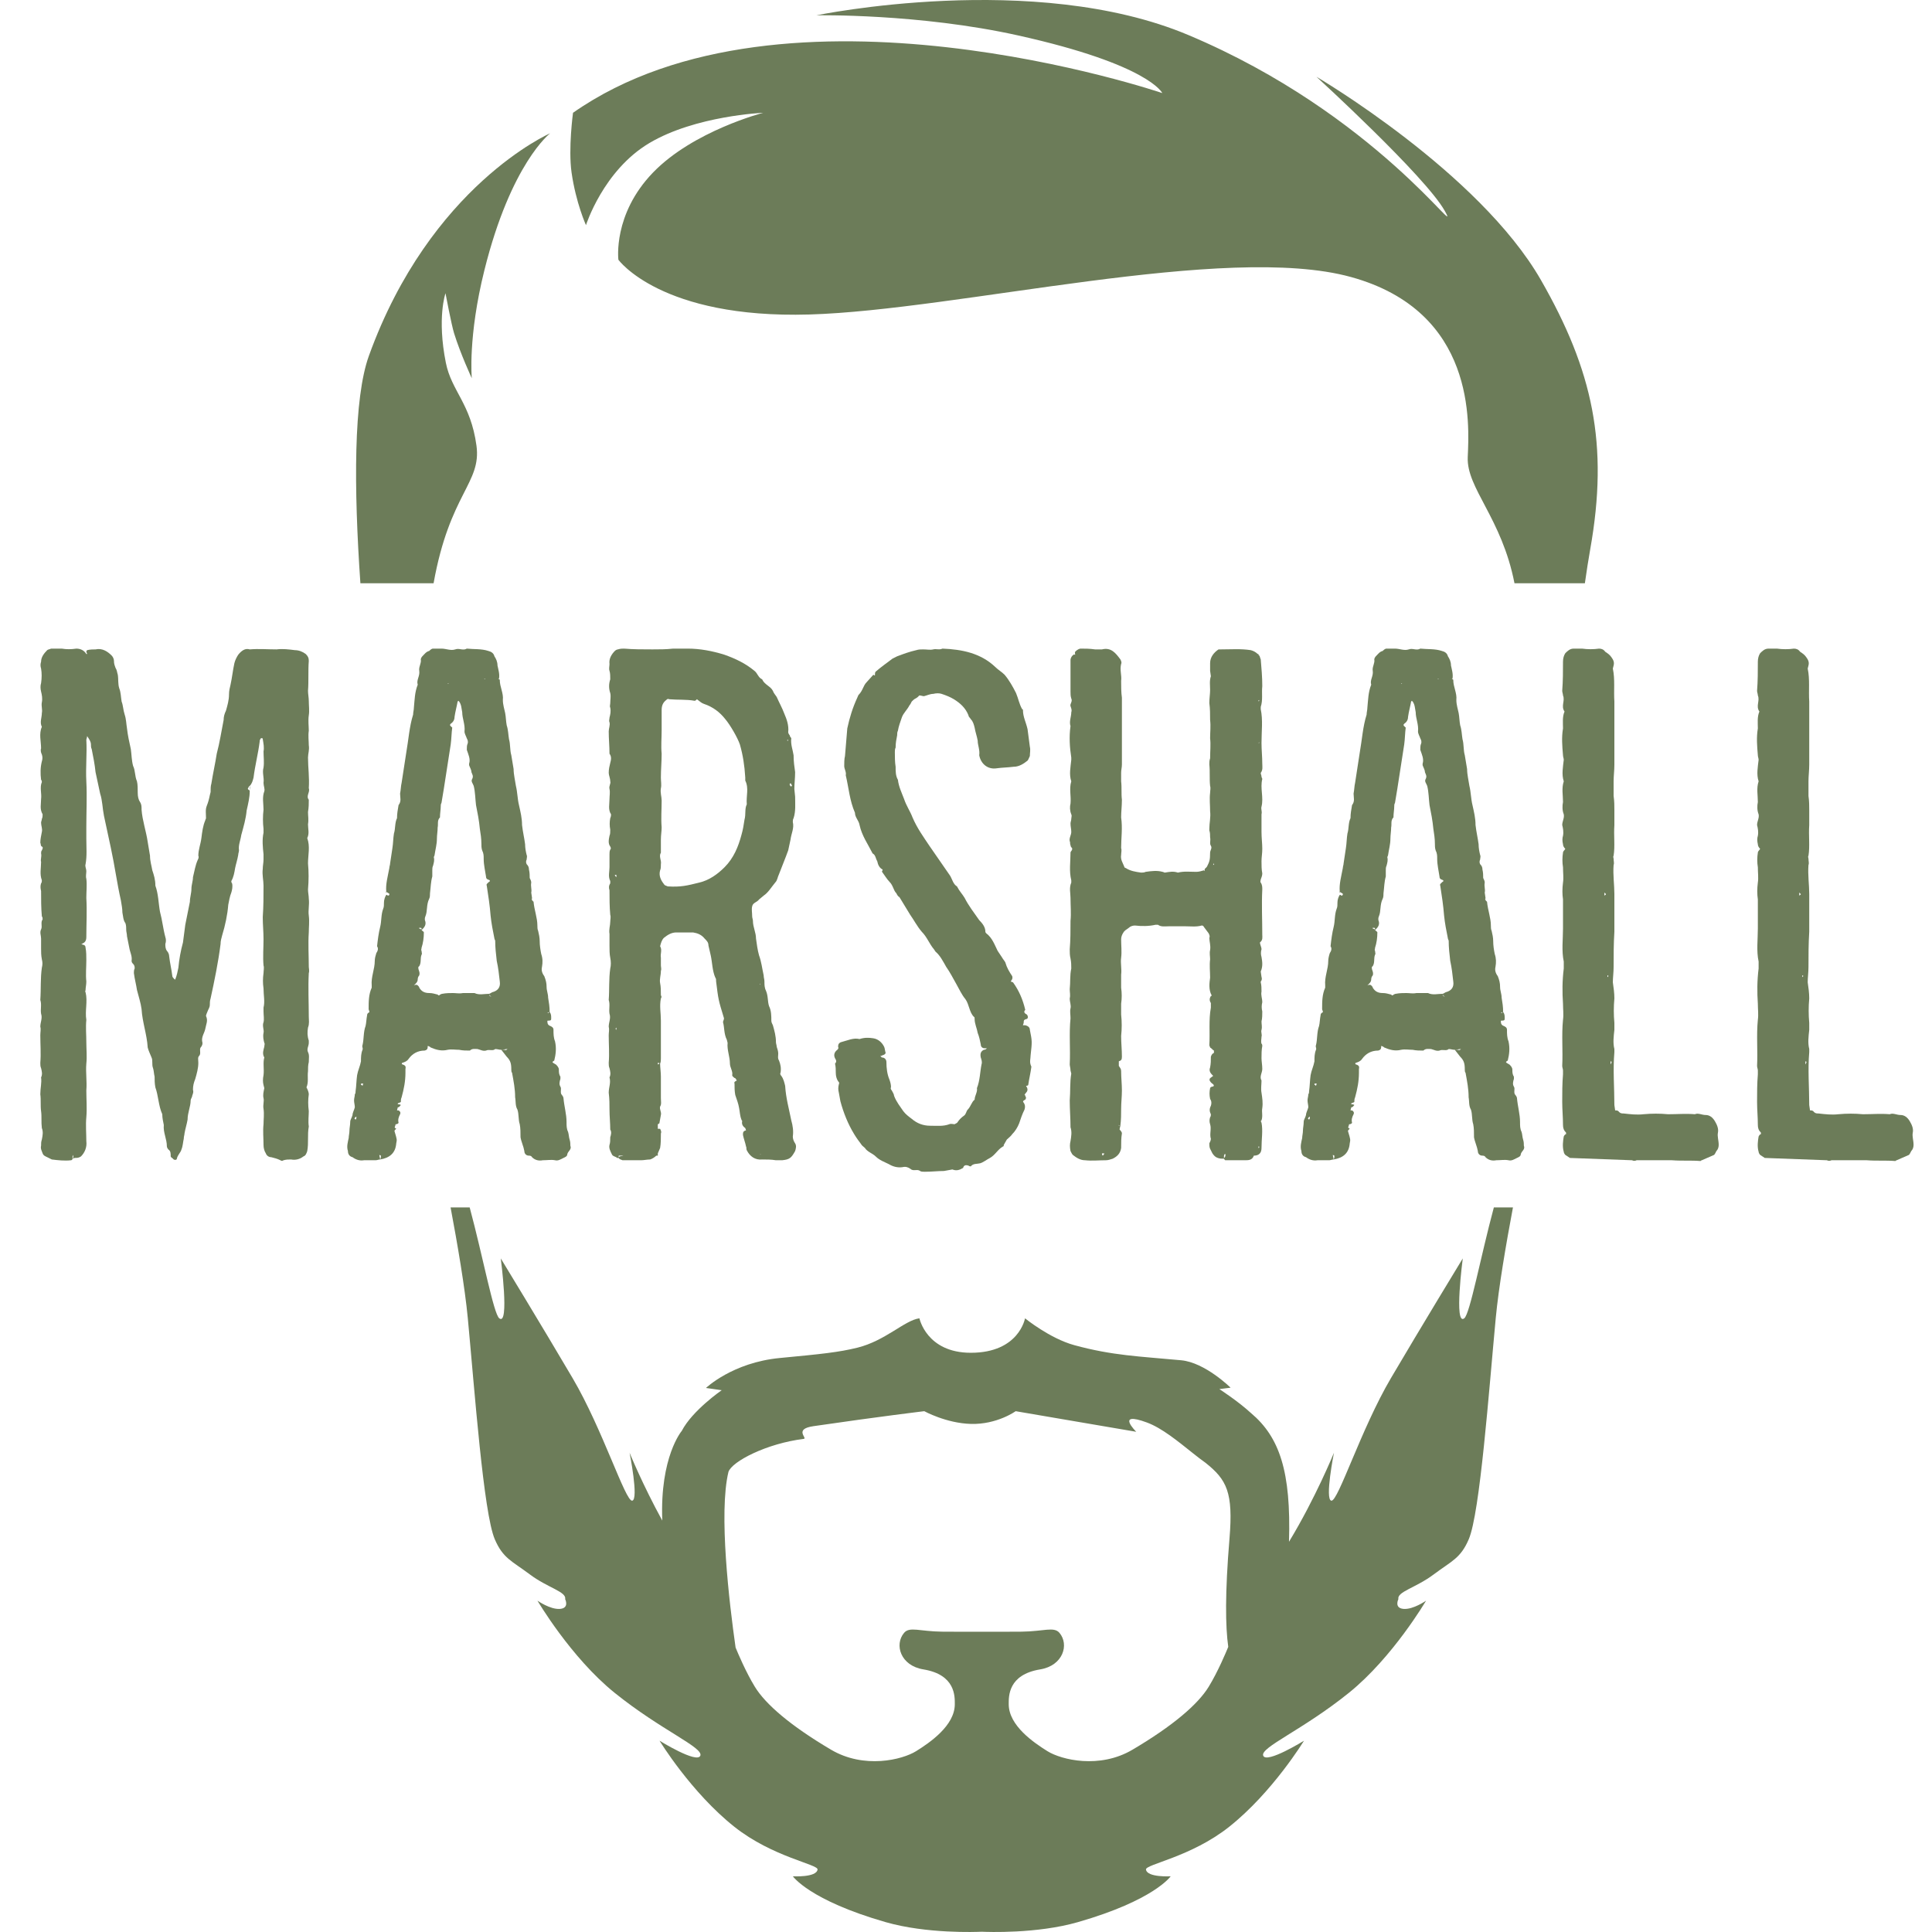
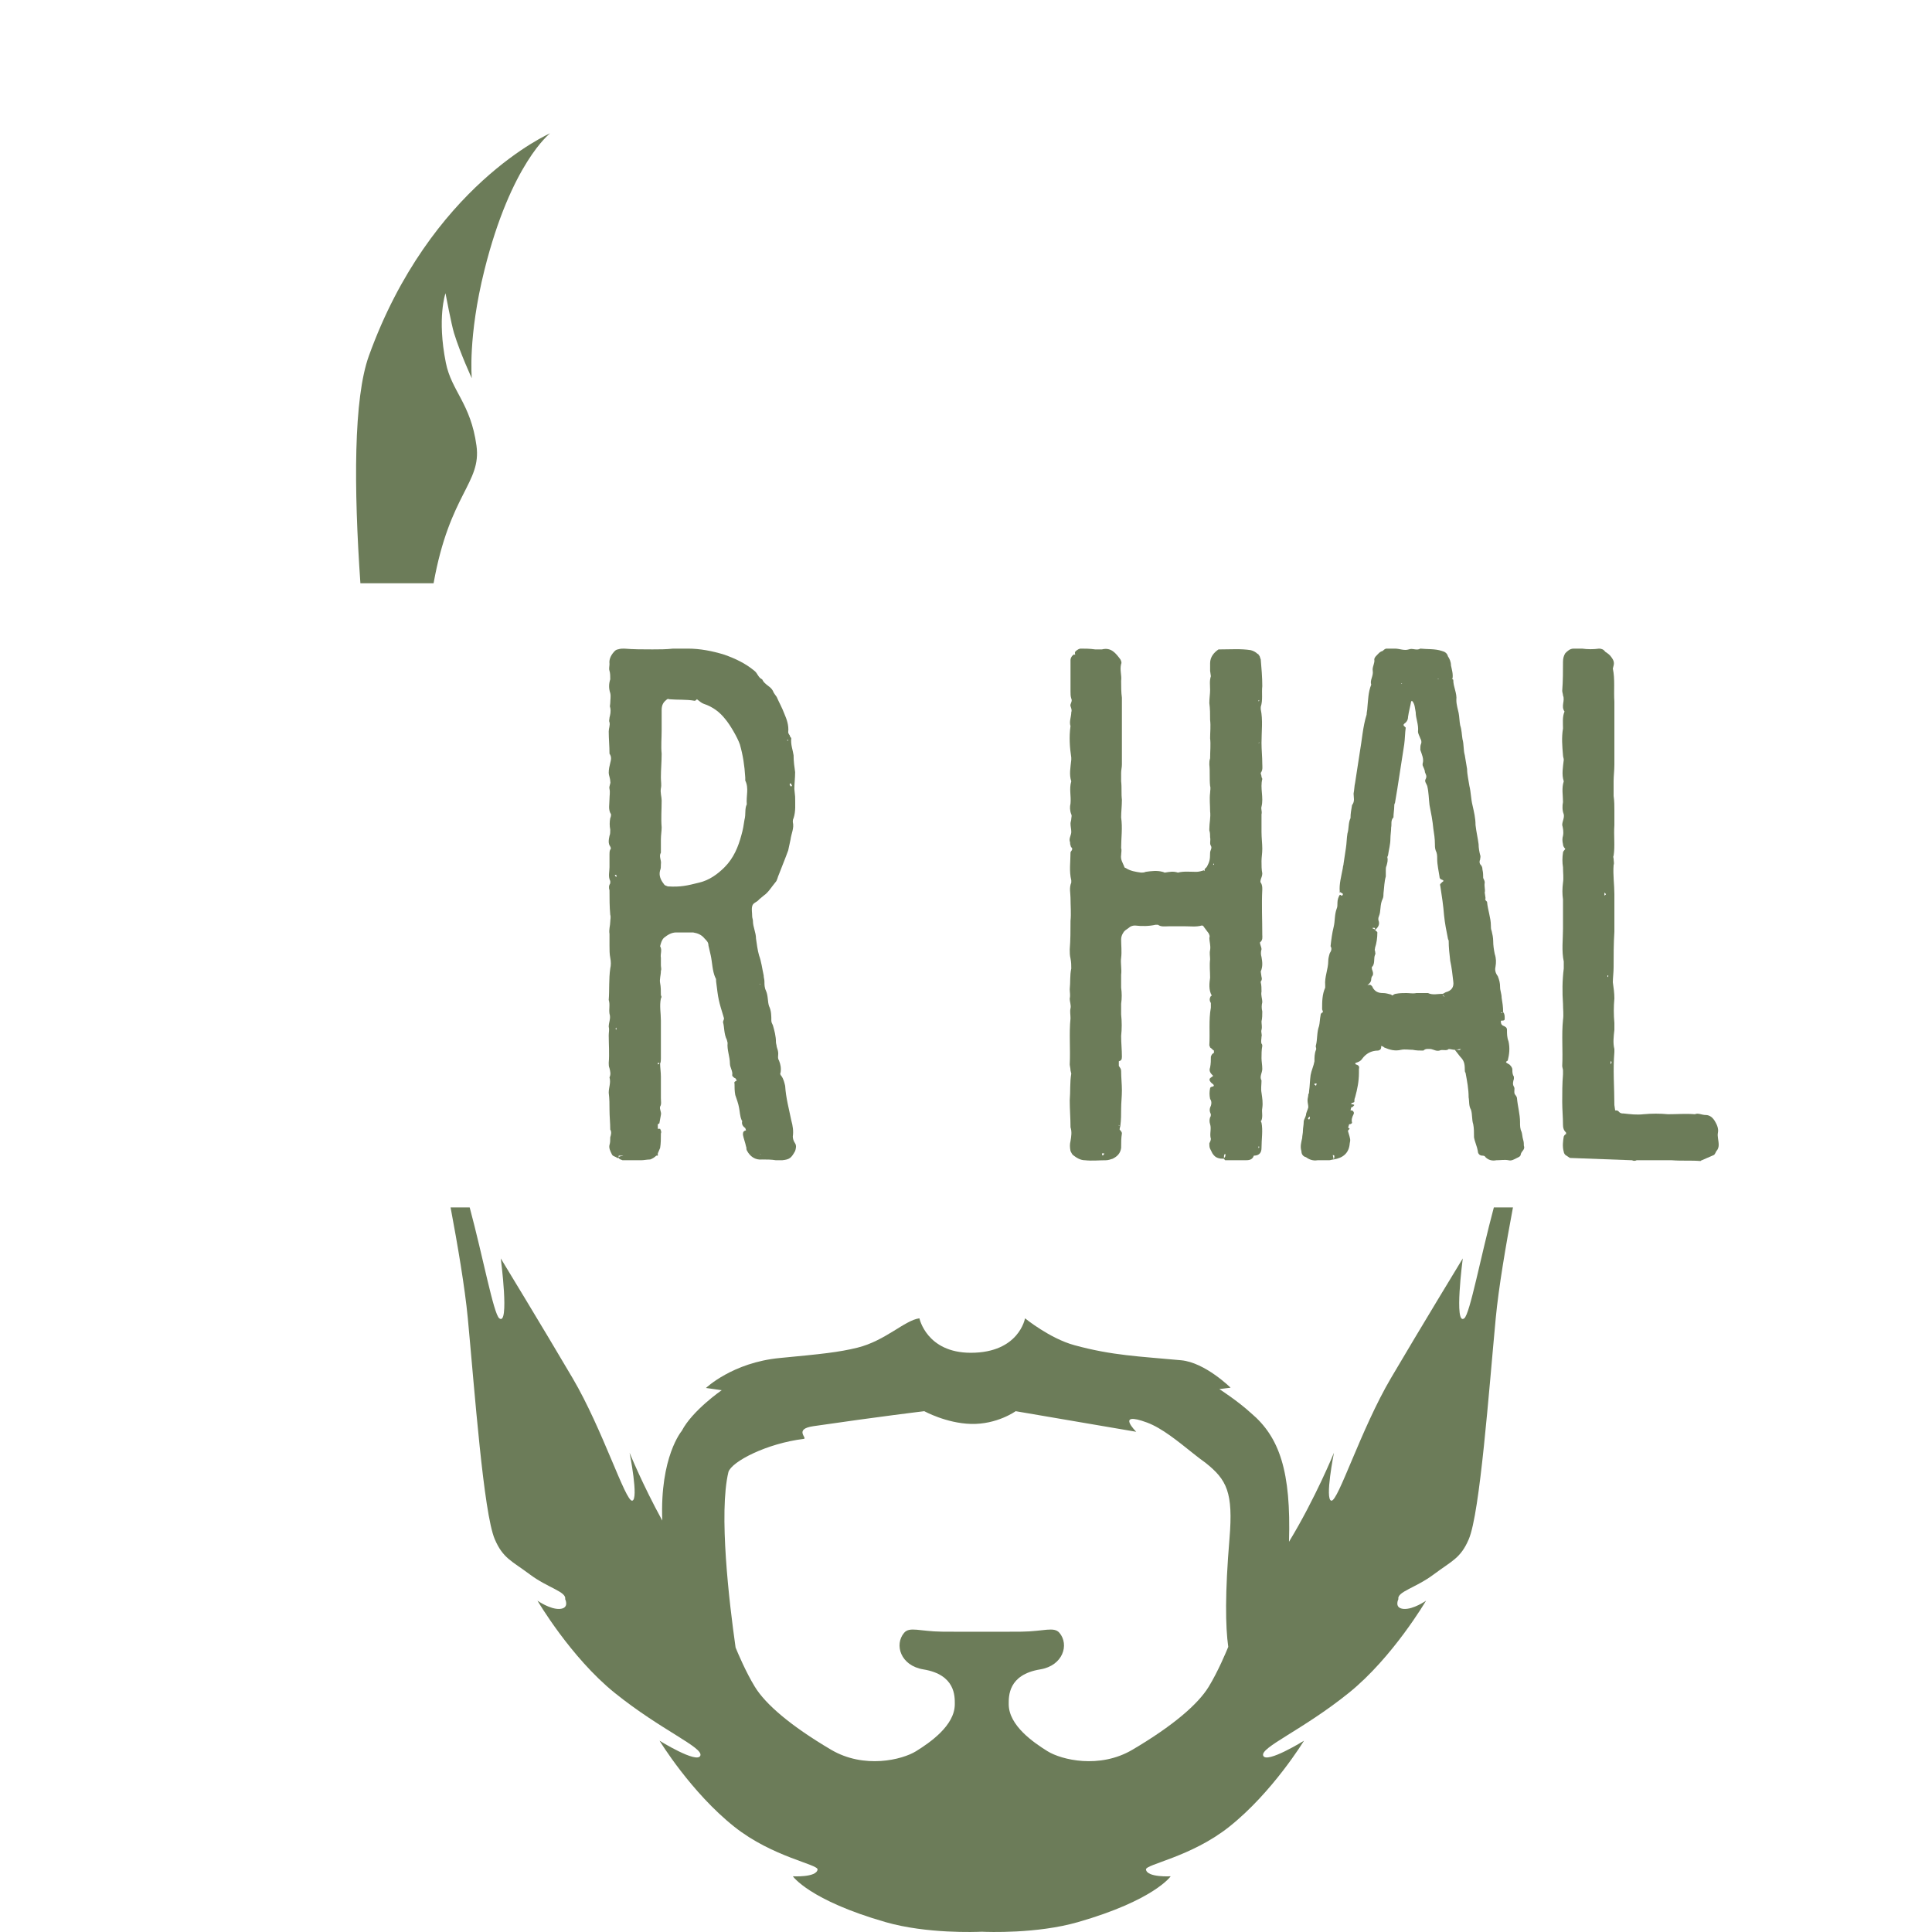
<svg xmlns="http://www.w3.org/2000/svg" width="200" height="200" viewBox="0 0 200 200" fill="none">
-   <path d="M25.851 81.359C25.93 81.518 25.851 81.677 25.851 81.835V81.359ZM31.966 96.526C31.885 97.717 31.966 98.908 31.966 100.099C31.966 100.257 32.044 100.496 31.966 100.734C31.885 102.243 31.966 103.751 31.966 105.26C31.966 105.578 32.044 105.976 31.885 106.372C31.807 106.848 31.807 107.245 31.966 107.721V107.96C31.966 108.278 31.727 108.596 31.885 108.914C32.044 109.232 31.966 109.549 31.966 109.946C31.885 110.264 31.885 110.58 31.885 110.898C31.807 111.454 31.966 112.01 31.727 112.565L31.807 112.724C31.885 112.882 31.966 113.122 31.966 113.281C31.885 113.836 31.885 114.393 31.966 115.027C31.966 115.503 31.885 116.06 31.966 116.616C31.807 117.489 31.966 118.283 31.807 119.156C31.727 119.395 31.648 119.633 31.409 119.713C31.012 120.029 30.536 120.109 30.14 120.029C29.822 120.029 29.663 120.029 29.346 120.109C29.265 120.188 29.106 120.188 29.028 120.109C28.71 119.95 28.392 119.87 28.075 119.792C27.835 119.792 27.598 119.633 27.519 119.395C27.36 119.156 27.28 118.839 27.28 118.521C27.28 117.806 27.201 117.092 27.28 116.378C27.28 115.901 27.36 115.344 27.28 114.789C27.201 114.393 27.36 113.995 27.28 113.677C27.201 113.36 27.28 113.041 27.36 112.645L27.28 112.327C27.201 112.01 27.201 111.692 27.28 111.296C27.36 110.66 27.201 110.024 27.36 109.469C27.122 109.073 27.28 108.675 27.36 108.357C27.36 108.198 27.439 108.04 27.36 107.96C27.28 107.643 27.201 107.325 27.28 106.929C27.36 106.611 27.122 106.213 27.28 105.817C27.36 105.498 27.28 105.101 27.28 104.704V104.308C27.439 103.672 27.28 103.037 27.28 102.323C27.201 101.767 27.201 101.291 27.28 100.734C27.28 100.496 27.36 100.179 27.28 99.94C27.201 99.067 27.28 98.113 27.28 97.24C27.28 96.446 27.201 95.732 27.201 94.937C27.28 93.827 27.28 92.793 27.28 91.683C27.28 91.126 27.122 90.57 27.201 89.935C27.201 89.617 27.28 89.299 27.28 88.982V88.426C27.201 87.712 27.122 86.918 27.28 86.204V85.806C27.201 85.17 27.201 84.456 27.28 83.821C27.28 83.185 27.122 82.55 27.36 81.914C27.439 81.677 27.28 81.359 27.28 81.041C27.36 80.486 27.122 80.009 27.28 79.454C27.36 78.898 27.28 78.342 27.28 77.786C27.36 77.388 27.28 76.992 27.201 76.515C27.201 76.437 27.122 76.356 27.042 76.437C26.963 76.437 26.963 76.437 26.963 76.515C26.884 76.596 26.884 76.674 26.884 76.753C26.725 78.024 26.407 79.215 26.248 80.486C26.169 80.803 26.089 81.121 25.851 81.359C25.772 81.359 25.772 81.439 25.772 81.439C25.613 81.677 25.613 81.677 25.851 81.835V81.914C25.851 82.55 25.692 83.185 25.533 83.901C25.454 84.774 25.215 85.568 24.977 86.441C24.899 86.997 24.66 87.473 24.74 88.03C24.74 88.187 24.66 88.346 24.66 88.505C24.581 88.982 24.422 89.458 24.342 89.855C24.263 90.332 24.183 90.808 23.946 91.206C23.946 91.285 23.946 91.365 24.024 91.444C24.105 91.761 24.024 92.158 23.946 92.397C23.787 92.793 23.706 93.27 23.628 93.668C23.548 94.7 23.31 95.81 22.993 96.844C22.912 97.16 22.834 97.399 22.834 97.717C22.595 99.622 22.198 101.528 21.802 103.355C21.722 103.592 21.722 103.831 21.722 103.99C21.722 104.308 21.563 104.467 21.484 104.704C21.404 104.863 21.325 105.101 21.325 105.181C21.563 105.658 21.325 106.054 21.245 106.531C21.166 106.929 20.848 107.325 20.927 107.802C21.007 108.04 20.927 108.278 20.769 108.437C20.61 108.675 20.848 109.073 20.61 109.31C20.451 109.469 20.531 109.707 20.531 110.024C20.531 110.58 20.372 111.137 20.213 111.692C20.054 112.09 19.976 112.406 19.976 112.804C20.054 113.041 19.976 113.201 19.895 113.439C19.895 113.598 19.736 113.757 19.736 113.916C19.736 114.552 19.419 115.186 19.419 115.901C19.34 116.378 19.181 116.854 19.101 117.33C19.101 117.489 19.023 117.647 19.023 117.887C18.942 118.203 18.942 118.601 18.783 118.997C18.705 119.315 18.387 119.554 18.307 119.95C18.307 120.109 17.989 120.109 17.91 119.95C17.83 119.87 17.671 119.792 17.671 119.713C17.671 119.395 17.671 119.156 17.434 118.997C17.355 118.918 17.275 118.759 17.275 118.68C17.275 117.887 16.879 117.251 16.957 116.457C16.879 116.06 16.799 115.742 16.799 115.344C16.402 114.472 16.402 113.439 16.084 112.565C16.004 112.169 16.004 111.772 16.004 111.454C15.926 111.137 15.926 110.819 15.845 110.58C15.687 110.183 15.845 109.787 15.687 109.469C15.528 109.073 15.369 108.755 15.29 108.437C15.21 107.087 14.735 105.817 14.655 104.467C14.576 103.831 14.337 103.116 14.178 102.482C14.099 101.926 13.94 101.37 13.86 100.734C13.86 100.575 13.86 100.416 13.94 100.257C13.94 100.099 13.94 99.94 13.781 99.781C13.702 99.702 13.623 99.622 13.623 99.465C13.702 98.988 13.464 98.59 13.384 98.113L13.146 96.922C13.146 96.685 13.066 96.446 13.066 96.287C13.066 96.049 13.066 95.81 12.987 95.573C12.749 95.255 12.749 94.859 12.67 94.461C12.67 94.064 12.59 93.668 12.511 93.191C12.114 91.444 11.875 89.617 11.479 87.791L10.763 84.456C10.604 83.662 10.604 82.867 10.367 82.153L9.89 79.93C9.811 79.136 9.652 78.342 9.494 77.547C9.414 77.388 9.414 77.23 9.414 77.071C9.414 76.753 9.176 76.437 9.017 76.198C9.017 76.356 8.937 76.515 8.937 76.596C9.017 78.024 8.858 79.454 8.937 80.882C9.017 82.471 8.937 83.979 8.937 85.568V86.839C8.937 87.712 9.017 88.585 8.858 89.458C8.779 89.696 8.937 89.935 8.937 90.173C8.937 90.412 8.858 90.729 8.937 90.967C9.017 91.602 8.937 92.238 8.937 92.952C9.017 94.303 8.937 95.651 8.937 97.003C8.937 97.399 8.779 97.637 8.382 97.717C8.461 97.717 8.54 97.717 8.54 97.796C8.779 97.796 8.858 97.954 8.858 98.113C8.937 98.511 8.937 98.988 8.937 99.384C8.937 100.099 8.858 100.893 8.937 101.609C8.937 101.926 8.858 102.243 8.858 102.482C8.858 102.56 8.779 102.641 8.858 102.719C9.096 103.672 8.779 104.624 8.937 105.578C8.858 106.372 8.937 107.087 8.937 107.881C8.937 108.596 9.017 109.391 8.937 110.105C8.858 111.057 9.017 111.931 8.937 112.882C8.937 113.836 9.017 114.711 8.937 115.662C8.858 116.457 8.937 117.33 8.937 118.124C9.017 118.759 8.779 119.315 8.382 119.713C8.143 119.87 7.984 119.87 7.746 119.87C7.667 119.87 7.587 119.95 7.508 119.95C7.587 119.87 7.587 119.792 7.587 119.633C7.587 119.554 7.587 119.554 7.587 119.554C7.587 119.633 7.508 119.633 7.508 119.713V119.95C7.508 120.029 7.429 120.109 7.349 120.109C6.715 120.188 5.999 120.109 5.364 120.029L4.887 119.792C4.728 119.713 4.491 119.633 4.412 119.395C4.332 119.156 4.173 118.918 4.253 118.601C4.253 118.361 4.253 118.203 4.332 117.965C4.412 117.569 4.491 117.173 4.332 116.775C4.253 116.139 4.332 115.584 4.253 115.027C4.173 114.472 4.253 113.836 4.173 113.281C4.173 112.645 4.332 112.09 4.253 111.533C4.412 111.215 4.332 110.898 4.253 110.58C4.173 110.422 4.173 110.183 4.173 110.024C4.253 109.073 4.173 108.119 4.173 107.166C4.173 106.848 4.253 106.531 4.173 106.293C4.173 105.817 4.412 105.419 4.253 104.942C4.173 104.467 4.332 103.99 4.173 103.514C4.253 102.401 4.173 101.291 4.332 100.179C4.412 99.861 4.412 99.622 4.332 99.306C4.253 98.908 4.253 98.511 4.253 98.194V97.16C4.253 96.844 4.094 96.526 4.253 96.208C4.412 95.891 4.173 95.494 4.412 95.176C4.412 95.096 4.412 94.937 4.332 94.859C4.253 93.986 4.253 93.111 4.253 92.238C4.173 91.92 4.173 91.683 4.253 91.444C4.332 91.365 4.332 91.206 4.332 91.126C4.094 90.49 4.253 89.855 4.253 89.221C4.173 88.982 4.332 88.664 4.253 88.346C4.253 88.268 4.253 88.109 4.332 88.03C4.412 87.871 4.491 87.712 4.332 87.632C4.173 87.553 4.253 87.394 4.173 87.236C4.173 86.918 4.253 86.521 4.332 86.124C4.412 85.806 4.253 85.488 4.253 85.17C4.253 85.011 4.332 84.933 4.332 84.774C4.412 84.615 4.412 84.456 4.412 84.297C4.094 83.742 4.253 83.265 4.253 82.708C4.332 82.153 4.094 81.518 4.332 80.962C4.332 80.882 4.332 80.803 4.253 80.723C4.173 80.089 4.173 79.454 4.332 78.818C4.412 78.581 4.412 78.342 4.332 78.104C4.253 77.945 4.173 77.706 4.253 77.469C4.253 76.753 4.014 75.96 4.332 75.244C4.094 74.768 4.332 74.291 4.332 73.816C4.412 73.418 4.253 73.1 4.332 72.704C4.412 72.307 4.332 71.909 4.253 71.593C4.173 71.275 4.173 70.958 4.253 70.719C4.332 70.163 4.332 69.687 4.253 69.21C4.173 68.972 4.173 68.733 4.253 68.496C4.253 68.019 4.57 67.621 4.887 67.304C4.967 67.225 5.126 67.225 5.285 67.145H6.397C6.873 67.225 7.349 67.225 7.905 67.145C8.302 67.145 8.699 67.304 8.937 67.701H9.017C9.017 67.621 8.937 67.543 8.937 67.462C8.937 67.384 9.017 67.304 9.017 67.304C9.335 67.225 9.652 67.225 9.89 67.225C10.604 67.066 11.161 67.462 11.558 67.86C11.716 68.019 11.797 68.257 11.797 68.416C11.797 68.733 11.875 68.892 11.956 69.13C12.114 69.369 12.114 69.606 12.193 69.846C12.273 70.322 12.193 70.799 12.352 71.275C12.511 71.672 12.511 72.148 12.59 72.625C12.749 73.022 12.749 73.498 12.907 73.975C13.066 74.45 13.066 74.927 13.146 75.403C13.225 76.119 13.384 76.833 13.543 77.547C13.623 78.104 13.623 78.74 13.781 79.295C14.019 79.772 13.94 80.327 14.178 80.882C14.258 81.2 14.258 81.677 14.258 82.073C14.258 82.471 14.337 82.789 14.496 83.026C14.655 83.265 14.655 83.503 14.655 83.821C14.735 84.933 15.131 86.045 15.29 87.155L15.528 88.585C15.528 89.141 15.687 89.617 15.767 90.094C15.926 90.57 16.084 91.047 16.084 91.683C16.402 92.556 16.402 93.509 16.561 94.382C16.799 95.255 16.879 96.128 17.116 97.003C17.196 97.24 17.196 97.478 17.116 97.717C17.116 97.954 17.116 98.194 17.275 98.431C17.434 98.59 17.512 98.829 17.512 98.988C17.593 99.702 17.752 100.338 17.83 100.973C17.83 101.132 17.91 101.211 18.069 101.37C18.148 101.45 18.148 101.37 18.148 101.37C18.307 100.973 18.387 100.575 18.466 100.179C18.546 99.306 18.705 98.431 18.942 97.558L19.181 95.732C19.34 94.937 19.499 94.144 19.658 93.35C19.658 92.873 19.817 92.475 19.817 91.999C19.817 91.602 19.976 91.206 19.976 90.808C20.133 90.173 20.213 89.617 20.451 89.062C20.531 88.903 20.61 88.744 20.531 88.585C20.531 87.95 20.769 87.394 20.848 86.759C20.927 86.124 21.007 85.488 21.245 84.933C21.245 84.853 21.325 84.774 21.325 84.694C21.325 84.219 21.245 83.821 21.404 83.424C21.563 83.026 21.643 82.708 21.722 82.312L21.802 81.994C21.802 81.677 21.802 81.359 21.881 81.121C22.04 80.089 22.278 79.057 22.437 78.024C22.753 76.833 22.912 75.721 23.151 74.53C23.151 74.212 23.23 73.895 23.389 73.577C23.548 73.022 23.706 72.466 23.706 71.909C23.706 71.513 23.787 71.195 23.865 70.877C24.024 70.163 24.105 69.369 24.263 68.655C24.342 68.337 24.501 68.019 24.66 67.78C24.977 67.384 25.374 67.066 25.851 67.225C26.804 67.145 27.677 67.225 28.63 67.225C29.265 67.145 29.901 67.225 30.536 67.304C30.932 67.304 31.33 67.462 31.648 67.701C31.885 67.939 31.966 68.098 31.966 68.416C31.885 69.448 31.966 70.481 31.885 71.513C31.885 71.831 31.966 72.227 31.966 72.545C31.966 73.022 32.044 73.577 31.966 74.053C31.885 74.609 31.966 75.166 31.966 75.642C31.885 76.198 31.966 76.674 31.966 77.151C32.044 77.627 31.885 78.024 31.885 78.422C31.885 79.454 32.044 80.486 31.966 81.598C32.124 81.994 31.648 82.391 31.966 82.789C31.966 83.185 31.966 83.583 31.885 84.06C31.885 84.456 31.966 84.853 31.885 85.329C31.885 85.806 32.044 86.282 31.807 86.759C32.124 87.632 31.885 88.505 31.885 89.378C31.966 90.253 31.966 91.126 31.885 92.079C31.885 92.397 31.966 92.715 31.966 93.032C32.044 93.668 31.885 94.223 31.966 94.778C32.044 95.414 31.966 95.969 31.966 96.526Z" fill="#6C7C59" />
-   <path d="M56.742 104.863C56.742 104.863 56.822 104.863 56.822 104.783C56.663 104.783 56.663 104.863 56.742 104.863ZM50.627 102.958C50.627 103.037 50.707 103.116 50.865 103.196L50.627 102.958ZM50.151 70.322H50.23L50.151 70.242V70.322ZM46.34 70.799H46.419V70.719L46.34 70.799ZM43.322 96.049C43.402 96.049 43.402 96.049 43.402 96.128C43.48 96.128 43.561 96.208 43.639 96.208C43.639 96.049 43.639 96.049 43.48 96.049H43.322ZM51.738 101.608C51.66 100.893 51.581 100.179 51.422 99.464C51.342 98.749 51.263 98.113 51.263 97.399C51.263 97.319 51.183 97.24 51.183 97.16C51.024 96.367 50.865 95.573 50.786 94.778C50.707 93.746 50.548 92.714 50.389 91.683C50.31 91.524 50.469 91.443 50.627 91.285C50.707 91.285 50.707 91.206 50.707 91.126C50.548 91.047 50.31 91.047 50.31 90.729C50.23 90.172 50.071 89.537 50.071 88.903C50.071 88.585 50.071 88.346 49.912 88.03C49.833 87.791 49.833 87.553 49.833 87.314C49.833 86.839 49.754 86.282 49.674 85.806C49.595 84.933 49.436 84.138 49.277 83.344C49.198 82.708 49.198 81.994 49.039 81.359C48.961 81.121 48.721 80.882 48.88 80.644C49.039 80.327 48.88 80.168 48.802 79.93C48.802 79.691 48.643 79.454 48.562 79.215V79.057C48.721 78.581 48.484 78.104 48.325 77.627C48.325 77.388 48.325 77.151 48.404 76.992C48.484 76.753 48.404 76.595 48.325 76.436C48.245 76.197 48.086 75.96 48.086 75.721C48.166 75.007 47.849 74.371 47.849 73.736C47.768 73.339 47.768 72.941 47.531 72.625L47.451 72.545L47.372 72.625C47.292 73.1 47.133 73.657 47.054 74.212C47.054 74.53 46.895 74.768 46.657 74.926C46.498 75.085 46.657 75.165 46.736 75.244L46.815 75.324C46.736 75.88 46.736 76.515 46.657 77.07L45.942 81.676C45.864 82.153 45.783 82.63 45.704 83.106C45.624 83.265 45.624 83.344 45.624 83.503C45.624 83.82 45.545 84.218 45.545 84.615C45.228 84.933 45.386 85.329 45.307 85.647C45.307 86.045 45.228 86.441 45.228 86.839C45.228 87.394 45.069 87.95 44.989 88.505C44.989 88.585 44.911 88.664 44.911 88.744C44.989 89.062 44.911 89.299 44.83 89.617C44.752 89.776 44.752 89.935 44.752 90.094V90.729C44.592 91.285 44.592 91.841 44.513 92.475C44.513 92.634 44.513 92.873 44.433 93.032C44.116 93.668 44.275 94.303 44.037 94.859C43.957 95.017 43.957 95.255 44.037 95.414C44.116 95.81 43.878 96.049 43.639 96.287C43.719 96.367 43.878 96.446 43.878 96.526C43.878 97.081 43.799 97.637 43.639 98.113C43.639 98.272 43.561 98.352 43.639 98.431C43.639 98.59 43.719 98.749 43.639 98.829C43.48 99.225 43.639 99.622 43.402 100.02C43.243 100.098 43.322 100.257 43.322 100.337C43.402 100.575 43.48 100.734 43.402 100.973C43.322 101.052 43.243 101.211 43.243 101.369C43.243 101.687 43.004 101.846 42.845 102.005C43.004 101.926 43.163 101.926 43.243 102.005C43.322 102.085 43.402 102.164 43.402 102.242C43.639 102.64 43.957 102.799 44.433 102.799C44.752 102.799 44.989 102.878 45.307 102.958L45.386 103.037C45.466 103.037 45.466 103.037 45.466 103.037C45.545 102.958 45.704 102.878 45.783 102.878C46.181 102.799 46.578 102.799 46.895 102.799C47.213 102.799 47.531 102.878 47.927 102.799H49.039H49.119C49.595 103.037 50.151 102.878 50.627 102.878C50.707 102.878 50.786 102.799 50.945 102.719C51.581 102.56 51.819 102.164 51.738 101.608ZM39.907 92.317H39.987C39.987 92.397 39.987 92.397 39.987 92.397L39.907 92.317ZM37.605 112.168H37.446C37.367 112.168 37.367 112.168 37.367 112.249C37.367 112.249 37.367 112.327 37.446 112.327L37.526 112.406L37.605 112.168ZM36.89 115.583C36.81 115.662 36.731 115.662 36.731 115.742C36.652 115.821 36.731 115.821 36.81 115.901C36.81 115.901 36.89 115.821 36.89 115.742V115.583ZM58.727 119.474C58.727 119.713 58.489 119.792 58.33 119.87C58.013 120.029 57.774 120.188 57.456 120.109C57.059 120.029 56.663 120.109 56.186 120.109C55.789 120.188 55.392 120.109 55.074 119.792C54.994 119.633 54.836 119.633 54.757 119.633C54.439 119.633 54.28 119.395 54.28 119.156C54.201 118.68 53.962 118.202 53.884 117.728C53.884 117.251 53.884 116.774 53.803 116.378C53.645 115.901 53.725 115.344 53.566 114.868C53.327 114.471 53.407 113.995 53.327 113.598C53.327 112.723 53.168 111.931 53.009 111.056C52.931 110.978 52.931 110.818 52.931 110.739C52.931 110.105 52.85 109.787 52.454 109.39L51.897 108.675C51.977 108.675 52.136 108.675 52.215 108.675C52.374 108.755 52.454 108.675 52.533 108.596C52.295 108.596 52.136 108.675 51.897 108.675C51.66 108.675 51.501 108.596 51.263 108.596C51.024 108.834 50.627 108.596 50.31 108.755C49.992 108.834 49.754 108.675 49.436 108.596C49.198 108.596 48.88 108.516 48.643 108.755C48.245 108.755 47.927 108.755 47.531 108.675C47.133 108.675 46.736 108.596 46.34 108.675C45.704 108.834 45.148 108.675 44.592 108.437C44.513 108.357 44.354 108.278 44.275 108.278C44.275 108.516 44.275 108.675 43.957 108.755C43.243 108.755 42.687 109.073 42.29 109.628C42.131 109.865 41.892 109.946 41.654 110.024C41.574 110.024 41.574 110.183 41.654 110.183C41.892 110.263 42.051 110.342 41.972 110.66V111.056C41.972 111.931 41.813 112.723 41.574 113.598C41.496 113.757 41.496 113.916 41.496 114.075C41.416 114.154 41.258 114.154 41.178 114.234V114.313C41.258 114.313 41.416 114.313 41.496 114.393C41.337 114.552 41.337 114.63 41.178 114.63L41.099 114.948H41.258C41.416 115.027 41.496 115.185 41.416 115.344C41.258 115.662 41.178 115.901 41.258 116.219C41.258 116.298 41.099 116.378 41.019 116.378C40.941 116.378 40.941 116.378 40.941 116.457L40.86 116.695C40.86 116.774 40.941 116.774 41.019 116.854C40.941 116.933 40.782 117.013 40.86 117.172C41.099 117.965 41.099 117.965 41.019 118.361C40.941 119.395 40.304 119.87 39.351 120.029C39.431 119.87 39.431 119.792 39.431 119.633L39.272 119.554C39.272 119.713 39.351 119.87 39.351 120.029C39.193 120.029 39.034 120.109 38.876 120.109H37.684C37.208 120.188 36.81 120.029 36.494 119.792C36.176 119.713 36.017 119.474 36.017 119.156C35.858 118.68 36.017 118.202 36.096 117.806C36.096 117.569 36.176 117.33 36.176 117.013C36.176 116.774 36.255 116.457 36.255 116.138C36.255 115.901 36.413 115.742 36.494 115.425C36.494 115.185 36.652 114.948 36.731 114.63C36.731 114.393 36.652 114.154 36.652 113.916C36.652 113.677 36.731 113.518 36.731 113.28C36.81 113.201 36.81 113.041 36.81 112.963C36.89 112.406 36.89 111.851 36.969 111.296C37.049 110.818 37.286 110.342 37.367 109.865C37.367 109.469 37.367 109.073 37.526 108.675C37.605 108.516 37.446 108.357 37.526 108.198C37.684 107.562 37.605 106.848 37.843 106.213C37.922 105.895 37.922 105.498 38.002 105.101C38.002 104.942 38.081 104.863 38.239 104.783C38.239 104.624 38.161 104.545 38.161 104.467C38.161 103.672 38.161 102.958 38.479 102.242V102.005C38.399 101.132 38.796 100.337 38.796 99.464C38.796 99.225 38.876 98.908 38.955 98.67C39.113 98.431 39.193 98.193 39.034 97.954C39.113 97.24 39.193 96.605 39.351 95.969C39.511 95.335 39.431 94.7 39.67 94.064C39.748 93.905 39.748 93.668 39.748 93.429C39.748 93.191 39.829 92.873 39.987 92.634C40.066 92.634 40.066 92.634 40.146 92.714C40.304 92.714 40.304 92.634 40.304 92.556C40.304 92.556 40.304 92.475 40.225 92.475C40.146 92.397 40.066 92.397 39.987 92.317C39.907 91.524 40.146 90.729 40.304 89.855C40.304 89.696 40.384 89.537 40.384 89.378L40.623 87.791C40.701 87.314 40.701 86.759 40.782 86.282C40.941 85.806 40.86 85.17 41.099 84.694C41.099 84.218 41.178 83.82 41.258 83.344C41.574 82.947 41.416 82.549 41.416 82.153C41.496 81.757 41.496 81.359 41.574 81.041L42.051 77.945C42.29 76.595 42.368 75.244 42.766 73.975C42.766 73.736 42.845 73.498 42.845 73.259C42.925 72.466 42.925 71.672 43.243 70.877C43.084 70.401 43.48 70.004 43.402 69.448C43.322 69.051 43.639 68.655 43.561 68.257C43.561 68.178 43.639 68.019 43.719 67.939C43.957 67.701 44.116 67.462 44.433 67.384C44.513 67.303 44.672 67.144 44.83 67.144H45.704C46.181 67.144 46.657 67.384 47.133 67.225C47.531 67.066 47.927 67.384 48.325 67.144C49.039 67.225 49.833 67.144 50.548 67.384C50.865 67.462 51.104 67.621 51.183 67.939C51.342 68.178 51.501 68.496 51.501 68.892C51.581 69.289 51.738 69.765 51.66 70.242H51.581C51.66 70.322 51.738 70.322 51.738 70.401C51.738 71.116 52.136 71.75 52.056 72.466C52.056 72.941 52.215 73.418 52.295 73.816C52.374 74.212 52.374 74.689 52.454 75.085C52.613 75.562 52.613 76.038 52.691 76.515C52.85 77.07 52.772 77.627 52.931 78.183L53.168 79.612C53.168 80.168 53.327 80.803 53.407 81.359C53.566 81.994 53.566 82.708 53.725 83.344C53.884 84.059 54.042 84.694 54.042 85.409C54.121 86.123 54.28 86.759 54.358 87.394C54.358 87.791 54.439 88.187 54.518 88.505C54.598 88.664 54.518 88.823 54.518 88.982C54.439 89.141 54.439 89.299 54.518 89.458C54.677 89.617 54.757 89.776 54.757 90.014C54.836 90.331 54.836 90.649 54.836 90.888C54.915 91.047 54.994 91.206 54.994 91.365C54.915 91.761 55.074 92.079 54.994 92.397L55.074 92.952C55.074 93.032 55.074 93.111 54.994 93.111C55.074 93.111 55.074 93.111 55.074 93.191L55.233 93.35C55.312 94.223 55.63 95.017 55.63 95.81C55.63 95.969 55.63 96.208 55.71 96.367C55.789 96.685 55.868 97.081 55.868 97.399C55.868 97.876 55.947 98.352 56.027 98.749C56.186 99.225 56.186 99.622 56.106 100.098C56.027 100.416 56.106 100.734 56.345 101.052C56.504 101.45 56.583 101.767 56.583 102.164C56.583 102.56 56.742 102.878 56.742 103.274C56.822 103.751 56.901 104.228 56.901 104.783C57.059 104.942 57.059 105.181 57.059 105.419C57.059 105.577 57.059 105.658 56.742 105.658C56.663 105.658 56.663 105.658 56.663 105.736C56.663 105.976 56.742 106.134 56.979 106.213C57.138 106.293 57.297 106.372 57.297 106.611C57.297 107.007 57.297 107.403 57.456 107.801C57.615 108.516 57.536 109.151 57.377 109.787C57.138 109.946 57.138 109.946 57.377 110.105C57.456 110.105 57.456 110.183 57.536 110.183C57.695 110.342 57.854 110.501 57.854 110.739C57.854 110.978 57.854 111.215 58.013 111.454V111.692C57.932 111.931 57.854 112.249 58.013 112.486C58.172 112.723 57.932 113.122 58.172 113.36C58.25 113.439 58.33 113.598 58.33 113.677C58.409 114.552 58.648 115.344 58.648 116.138C58.648 116.537 58.648 116.854 58.807 117.172C58.886 117.41 58.886 117.728 58.966 117.965C59.044 118.202 59.044 118.442 59.044 118.6C59.203 118.997 58.807 119.156 58.727 119.474Z" fill="#6C7C59" />
  <path d="M81.754 81.28L81.913 81.439C81.913 81.359 81.993 81.359 81.993 81.359C81.913 81.2 81.913 81.041 81.754 81.121V81.28ZM81.595 76.674V76.595H81.516C81.436 76.674 81.516 76.674 81.595 76.674ZM79.532 90.729C79.532 90.729 79.532 90.729 79.532 90.649V90.729ZM78.737 119.474H78.658C78.658 119.474 78.737 119.474 78.737 119.554V119.474ZM78.658 101.926C78.737 101.846 78.737 101.846 78.658 101.846V101.926ZM77.149 80.803V80.486C77.07 79.215 76.911 78.183 76.593 77.07C76.354 76.356 75.562 75.007 75.085 74.45C74.528 73.736 73.814 73.18 72.861 72.862C72.623 72.784 72.464 72.625 72.147 72.386C72.067 72.466 71.988 72.545 71.908 72.545C71.035 72.386 70.162 72.466 69.287 72.386C69.128 72.307 69.05 72.386 68.969 72.466C68.653 72.704 68.494 73.021 68.494 73.498V75.562C68.494 76.436 68.415 77.229 68.494 78.024C68.494 78.818 68.415 79.691 68.415 80.486C68.415 80.882 68.494 81.28 68.415 81.598C68.335 82.073 68.494 82.471 68.494 82.867C68.494 83.82 68.415 84.694 68.494 85.647C68.494 86.045 68.415 86.441 68.415 86.918V88.267C68.176 88.664 68.494 89.062 68.415 89.458C68.415 89.696 68.415 89.935 68.335 90.094C68.176 90.649 68.415 91.126 68.732 91.524C68.811 91.682 68.969 91.682 69.128 91.761C70.479 91.841 71.115 91.682 72.385 91.365C73.417 91.126 74.291 90.49 75.005 89.776C75.958 88.823 76.434 87.632 76.752 86.441C76.911 85.886 76.99 85.409 77.07 84.852C77.229 84.297 77.07 83.742 77.307 83.265C77.229 82.391 77.546 81.598 77.149 80.803ZM68.097 110.183C68.176 110.183 68.256 110.104 68.256 110.104C68.256 110.024 68.176 110.024 68.097 110.024V110.183ZM64.046 119.792C64.205 119.633 64.364 119.713 64.523 119.633H64.046V119.792ZM63.809 106.372C63.729 106.452 63.729 106.452 63.729 106.531L63.809 106.611V106.372ZM63.809 90.57H63.65C63.65 90.649 63.729 90.729 63.809 90.808V90.57ZM82.311 119.156C81.913 119.87 81.754 120.029 80.961 120.109H80.326C79.849 120.029 79.372 120.029 78.896 120.029C78.182 120.109 77.626 119.713 77.307 119.077C77.229 118.918 77.307 118.838 77.229 118.68C77.149 118.283 76.99 117.886 76.911 117.488C76.911 117.251 76.911 117.092 77.229 117.013L77.149 116.774C76.911 116.616 76.752 116.378 76.831 116.06C76.831 115.98 76.752 115.98 76.752 115.901C76.593 115.503 76.593 115.107 76.513 114.71C76.434 114.234 76.275 113.836 76.117 113.359C76.038 112.963 76.038 112.565 76.038 112.168C75.958 112.01 76.117 111.931 76.275 111.851L76.117 111.613C76.038 111.613 75.958 111.533 75.879 111.454C75.799 111.374 75.799 111.374 75.799 111.296C75.879 110.898 75.562 110.501 75.562 110.104C75.562 109.39 75.244 108.675 75.322 107.96L75.244 107.643C74.926 107.007 75.005 106.372 74.846 105.817C74.846 105.658 75.005 105.498 74.926 105.339C74.369 103.513 74.369 103.513 74.132 101.608C74.132 101.45 74.132 101.291 74.052 101.21C73.734 100.496 73.734 99.622 73.576 98.907L73.338 97.876C73.338 97.558 73.179 97.399 72.941 97.16C72.623 96.763 72.226 96.605 71.749 96.526H70.003C69.526 96.526 69.128 96.763 68.732 97.081C68.494 97.319 68.415 97.636 68.335 97.954C68.573 98.352 68.335 98.749 68.415 99.147V99.939C68.415 100.098 68.494 100.337 68.415 100.496C68.415 100.973 68.256 101.369 68.335 101.767C68.415 102.164 68.415 102.56 68.415 103.037C68.494 103.116 68.494 103.274 68.415 103.355C68.256 104.149 68.415 104.863 68.415 105.658V106.134C68.415 107.245 68.415 108.357 68.415 109.549C68.415 109.706 68.415 109.946 68.335 110.104C68.335 110.501 68.415 110.978 68.415 111.454V113.677C68.415 113.995 68.494 114.313 68.335 114.552C68.256 114.868 68.494 115.107 68.415 115.425L68.256 116.298C68.176 116.298 68.176 116.378 68.097 116.378V116.854H68.335C68.415 117.013 68.494 117.172 68.415 117.33C68.415 117.886 68.415 118.361 68.335 118.838L68.097 119.395V119.633H67.938C67.779 119.792 67.541 119.95 67.302 120.029C66.985 120.029 66.667 120.109 66.349 120.109H64.444C64.285 120.029 64.127 120.029 64.046 119.87H63.888C63.729 119.713 63.413 119.713 63.332 119.474C63.173 119.156 63.015 118.838 63.095 118.521C63.173 118.283 63.173 118.045 63.173 117.727C63.254 117.488 63.332 117.172 63.173 116.933C63.173 116.219 63.095 115.583 63.095 114.868C63.095 114.313 63.095 113.757 63.015 113.121C63.015 112.565 63.254 112.09 63.095 111.533C63.254 111.215 63.173 110.898 63.095 110.58C63.015 110.422 63.015 110.183 63.015 110.024C63.095 109.073 63.015 108.119 63.015 107.166C63.015 106.848 63.095 106.611 63.015 106.293C63.015 105.817 63.254 105.419 63.095 104.942C63.015 104.467 63.173 103.99 63.015 103.513C63.095 102.481 63.015 101.369 63.173 100.257C63.254 99.939 63.254 99.543 63.173 99.147C63.095 98.749 63.095 98.352 63.095 97.876V96.685C63.015 96.208 63.173 95.81 63.173 95.414C63.173 95.176 63.254 94.937 63.173 94.7C63.095 93.826 63.095 93.032 63.095 92.158C63.015 91.92 63.015 91.682 63.173 91.443V91.206C62.936 90.729 63.095 90.253 63.095 89.776V88.426C63.095 88.267 63.095 88.109 63.173 87.95C63.254 87.871 63.254 87.791 63.173 87.632C62.936 87.314 63.015 86.918 63.095 86.521C63.173 86.362 63.173 86.123 63.173 85.886C63.095 85.488 63.095 85.091 63.173 84.694C63.254 84.535 63.254 84.376 63.254 84.297C62.936 83.82 63.095 83.265 63.095 82.708C63.095 82.391 63.173 81.994 63.095 81.676C63.015 81.359 63.254 81.121 63.173 80.882C63.173 80.564 63.015 80.248 63.015 80.009C63.015 79.612 63.095 79.295 63.173 78.977C63.254 78.659 63.332 78.341 63.095 78.024C63.095 77.229 63.015 76.515 63.015 75.721C63.015 75.403 63.173 75.085 63.095 74.767C63.015 74.609 63.095 74.45 63.095 74.291C63.173 73.975 63.254 73.657 63.173 73.259C63.095 73.1 63.173 72.941 63.173 72.784C63.173 72.466 63.254 72.068 63.173 71.75C63.015 71.275 63.015 70.799 63.173 70.322C63.173 70.004 63.173 69.686 63.095 69.447C63.015 69.21 63.095 68.972 63.095 68.733C63.015 68.178 63.332 67.701 63.65 67.383C63.729 67.303 63.888 67.225 63.968 67.225C64.205 67.144 64.444 67.144 64.603 67.144C65.556 67.225 66.508 67.225 67.541 67.225C68.256 67.225 68.969 67.225 69.685 67.144H71.193C72.464 67.144 73.734 67.384 75.005 67.78C76.117 68.178 77.149 68.654 78.102 69.447C78.419 69.686 78.499 70.163 78.896 70.322C79.134 70.877 79.769 71.036 80.008 71.513C80.087 71.75 80.246 71.909 80.404 72.148C80.644 72.704 80.961 73.259 81.199 73.894C81.436 74.45 81.675 75.085 81.595 75.801C81.595 75.88 81.675 76.038 81.754 76.119C81.754 76.278 81.913 76.356 81.913 76.436C81.834 77.07 82.072 77.627 82.152 78.183C82.152 78.818 82.231 79.373 82.311 79.93C82.311 80.564 82.231 81.121 82.231 81.676L82.311 82.471C82.311 83.185 82.389 83.979 82.152 84.694C82.072 84.852 82.072 84.933 82.072 85.091C82.231 85.727 81.913 86.282 81.834 86.918L81.595 88.03C81.516 88.267 81.436 88.426 81.358 88.664L80.644 90.49C80.485 90.808 80.485 91.126 80.246 91.365C79.849 91.841 79.532 92.397 79.055 92.714L78.579 93.111C78.341 93.429 77.943 93.429 77.864 93.826C77.784 94.144 77.864 94.46 77.864 94.858C77.864 95.017 77.943 95.176 77.943 95.335C77.943 95.969 78.261 96.526 78.261 97.16C78.341 97.717 78.419 98.352 78.579 98.907C78.817 99.543 78.896 100.257 79.055 100.973C79.055 101.21 79.134 101.369 79.134 101.608C79.134 101.926 79.134 102.242 79.293 102.56C79.532 103.115 79.451 103.672 79.61 104.149C79.849 104.624 79.849 105.181 79.849 105.658C79.849 105.817 79.928 105.976 80.008 106.134C80.167 106.689 80.326 107.245 80.326 107.881C80.326 108.039 80.404 108.198 80.404 108.357C80.485 108.596 80.563 108.834 80.563 109.073C80.563 109.31 80.485 109.549 80.644 109.787C80.802 110.183 80.881 110.58 80.802 111.056C80.722 111.137 80.802 111.296 80.881 111.374C81.12 111.692 81.199 112.09 81.279 112.406C81.358 113.677 81.675 114.789 81.913 115.98C82.072 116.537 82.152 117.092 82.072 117.647C82.072 117.886 82.152 118.124 82.311 118.361C82.469 118.6 82.389 118.918 82.311 119.156Z" fill="#6C7C59" />
-   <path d="M106.769 110.422C106.69 111.056 106.531 111.692 106.453 112.249C106.453 112.406 106.294 112.406 106.135 112.406H106.213C106.372 112.645 106.453 112.882 106.213 113.121C106.135 113.201 106.135 113.28 106.055 113.28C106.135 113.359 106.135 113.518 106.213 113.598C106.213 113.598 106.213 113.757 106.135 113.836C105.976 113.916 105.817 113.995 105.976 114.154C106.135 114.393 106.135 114.63 106.055 114.868C105.817 115.344 105.658 115.821 105.499 116.298C105.34 116.695 105.101 117.092 104.784 117.41C104.626 117.647 104.387 117.806 104.228 117.965L103.911 118.521C103.911 118.6 103.911 118.679 103.832 118.679C103.275 118.997 103.037 119.554 102.481 119.87C102.163 120.029 101.766 120.346 101.449 120.427C101.131 120.505 100.735 120.427 100.495 120.745C100.495 120.745 100.337 120.745 100.258 120.664C100.019 120.586 99.781 120.586 99.701 120.903C99.305 121.141 98.987 121.221 98.591 121.062L97.716 121.221C97.082 121.221 96.446 121.3 95.731 121.3C95.572 121.3 95.335 121.3 95.255 121.221C94.937 120.982 94.541 121.3 94.223 120.982C93.985 120.823 93.746 120.745 93.429 120.823C92.873 120.903 92.396 120.745 91.999 120.505C91.523 120.268 91.047 120.109 90.649 119.713C90.331 119.395 89.776 119.236 89.537 118.838C89.379 118.679 89.221 118.6 89.141 118.441C88.903 118.124 88.664 117.806 88.426 117.41C87.791 116.378 87.314 115.185 86.997 113.995L86.838 113.121C86.759 112.804 86.759 112.565 86.838 112.249C86.918 112.09 86.838 112.009 86.759 111.931C86.6 111.692 86.52 111.374 86.52 111.056C86.52 110.739 86.52 110.422 86.441 110.104C86.6 109.946 86.6 109.787 86.441 109.549C86.283 109.231 86.361 108.914 86.679 108.675C86.759 108.596 86.838 108.516 86.759 108.357C86.759 108.119 86.838 107.96 87.076 107.88C87.711 107.721 88.347 107.403 88.982 107.562C89.459 107.403 89.935 107.403 90.412 107.484C90.888 107.562 91.284 107.88 91.523 108.357C91.602 108.516 91.602 108.755 91.682 108.992C91.682 109.073 91.523 109.231 91.365 109.231C91.284 109.31 91.206 109.31 91.126 109.31L91.284 109.469C91.602 109.469 91.761 109.706 91.761 109.946C91.761 110.58 91.841 111.215 92.079 111.772C92.158 112.009 92.238 112.249 92.238 112.565C92.158 112.645 92.238 112.804 92.317 112.882C92.396 113.041 92.555 113.28 92.555 113.439C92.793 114.075 93.191 114.552 93.508 115.026C93.746 115.344 94.064 115.583 94.382 115.821C94.937 116.298 95.572 116.536 96.288 116.536C97.002 116.536 97.637 116.616 98.273 116.378C98.432 116.298 98.669 116.378 98.828 116.378C98.908 116.298 99.067 116.298 99.146 116.138C99.305 115.901 99.544 115.662 99.781 115.503C100.019 115.344 100.019 115.026 100.178 114.868C100.495 114.552 100.576 114.075 100.893 113.836C100.893 113.439 101.211 113.041 101.131 112.645C101.449 111.851 101.449 110.978 101.608 110.183C101.688 109.946 101.608 109.706 101.529 109.469C101.449 109.073 101.529 108.834 101.847 108.675C102.006 108.675 102.084 108.596 102.163 108.516H101.925C101.688 108.516 101.529 108.357 101.529 108.119C101.449 107.721 101.37 107.325 101.211 106.929C101.131 106.452 100.893 105.975 100.893 105.498C100.893 105.418 100.893 105.26 100.813 105.26C100.337 104.783 100.337 103.99 99.94 103.433C99.544 102.958 99.305 102.401 98.987 101.846C98.669 101.291 98.351 100.655 97.955 100.098C97.637 99.543 97.32 98.907 96.843 98.511L96.684 98.272C96.208 97.717 95.97 97.002 95.413 96.446C94.937 95.89 94.619 95.255 94.223 94.7L93.111 92.873C92.952 92.793 92.873 92.634 92.793 92.475C92.476 92.157 92.476 91.682 92.079 91.284C91.841 91.047 91.602 90.649 91.365 90.331C91.284 90.252 91.284 90.172 91.365 90.094V90.013C91.047 89.855 90.888 89.537 90.808 89.14C90.649 88.903 90.649 88.505 90.331 88.346C89.855 87.394 89.221 86.521 88.982 85.409C88.903 84.932 88.505 84.615 88.505 84.138C87.95 82.867 87.87 81.597 87.552 80.248C87.632 79.93 87.394 79.612 87.394 79.295C87.394 78.977 87.394 78.58 87.473 78.263L87.711 75.403C87.95 74.291 88.267 73.259 88.744 72.227C88.823 72.068 88.823 71.989 88.903 71.909C89.3 71.513 89.379 70.957 89.696 70.64L90.412 69.845C90.412 69.845 90.49 69.924 90.57 69.924C90.57 69.765 90.57 69.606 90.649 69.528C91.206 69.051 91.761 68.654 92.396 68.178L92.873 67.939C93.508 67.701 94.144 67.462 94.858 67.303C95.096 67.225 95.335 67.225 95.572 67.225C95.97 67.225 96.288 67.303 96.605 67.225C96.923 67.144 97.239 67.303 97.557 67.144C99.622 67.225 101.529 67.621 103.037 69.051C103.355 69.369 103.673 69.528 103.991 69.845C104.467 70.401 104.864 71.116 105.182 71.75C105.419 72.307 105.499 72.862 105.817 73.418C105.896 73.418 105.896 73.498 105.896 73.498C105.896 74.212 106.213 74.767 106.372 75.483L106.611 77.309C106.69 77.627 106.611 77.945 106.611 78.263C106.531 78.421 106.453 78.659 106.372 78.739C105.976 79.057 105.499 79.373 104.942 79.373C104.308 79.454 103.752 79.454 103.196 79.532C102.243 79.691 101.529 79.057 101.37 78.183C101.449 77.627 101.211 77.15 101.211 76.674C101.131 76.197 100.972 75.801 100.893 75.324C100.813 75.007 100.735 74.689 100.495 74.45C100.417 74.291 100.258 74.212 100.258 74.053C99.94 73.259 99.385 72.784 98.749 72.386C98.351 72.148 97.955 71.989 97.478 71.83C97.239 71.75 96.923 71.75 96.605 71.83C96.288 71.83 95.97 71.989 95.653 72.068C95.494 72.068 95.335 71.989 95.176 71.989C95.017 72.148 94.937 72.227 94.778 72.307C94.619 72.386 94.541 72.466 94.382 72.625C94.303 72.784 94.223 72.941 94.144 73.021C93.905 73.498 93.508 73.816 93.35 74.291C93.191 74.767 93.032 75.165 92.952 75.642C92.873 75.801 92.873 75.96 92.873 76.119C92.793 76.515 92.714 76.912 92.714 77.388C92.635 77.547 92.635 77.706 92.635 77.865C92.635 78.341 92.635 78.898 92.714 79.373C92.714 79.85 92.714 80.326 92.952 80.723C93.032 81.439 93.35 82.073 93.588 82.708C93.826 83.424 94.223 83.979 94.462 84.615C94.937 85.727 95.572 86.6 96.208 87.553L98.351 90.649C98.591 91.047 98.669 91.523 99.067 91.761C99.305 92.238 99.622 92.555 99.86 92.952C100.258 93.746 100.813 94.46 101.37 95.255C101.688 95.573 102.006 95.969 102.006 96.446C102.006 96.526 102.084 96.605 102.084 96.605C102.72 97.081 102.957 97.795 103.275 98.431L103.752 99.147C103.832 99.305 103.991 99.464 104.069 99.622C104.228 100.178 104.467 100.575 104.784 101.051C104.864 101.369 104.705 101.449 104.626 101.608C104.705 101.608 104.784 101.687 104.864 101.687C105.499 102.56 105.896 103.513 106.135 104.545C105.896 104.783 106.135 104.942 106.294 105.022C106.452 105.18 106.453 105.498 106.213 105.498C105.976 105.577 105.976 105.658 105.976 105.817C105.976 105.975 105.896 106.054 105.896 106.134H106.135C106.453 106.213 106.611 106.372 106.611 106.611C106.849 107.801 106.849 107.801 106.69 109.231C106.69 109.628 106.531 109.946 106.769 110.422Z" fill="#6C7C59" />
  <path d="M130.273 118.838C130.273 118.838 130.353 118.838 130.353 118.759C130.353 118.68 130.353 118.68 130.273 118.68V118.838ZM130.353 76.833L130.273 76.912H130.353V76.833ZM130.273 72.545C130.273 72.625 130.353 72.625 130.353 72.466C130.273 72.466 130.273 72.545 130.273 72.545ZM126.858 119.474H126.779C126.699 119.554 126.699 119.713 126.699 119.87C126.858 119.792 126.858 119.633 126.858 119.474ZM125.667 89.378L125.588 89.458C125.588 89.458 125.588 89.537 125.667 89.537V89.378ZM115.821 116.457V116.537H115.901L115.821 116.457ZM114.313 119.395H114.074C114.074 119.554 114.154 119.633 114.154 119.633C114.232 119.554 114.313 119.474 114.313 119.395ZM130.671 114.71C130.591 115.107 130.749 115.503 130.591 115.98C130.512 115.98 130.512 116.138 130.591 116.219C130.749 117.013 130.591 117.965 130.591 118.838C130.591 119.236 130.432 119.633 129.796 119.633C129.637 120.109 129.241 120.109 128.844 120.109H126.858C126.779 120.109 126.779 120.029 126.699 119.95C126.461 119.95 126.302 119.95 126.065 119.87C125.826 119.792 125.667 119.633 125.508 119.395L125.27 118.918C125.19 118.759 125.19 118.521 125.19 118.361C125.27 118.202 125.349 118.045 125.349 117.886C125.19 117.41 125.429 116.854 125.27 116.378C125.19 116.138 125.19 115.901 125.27 115.662C125.349 115.583 125.349 115.425 125.349 115.344C125.19 115.026 125.19 114.789 125.349 114.471C125.429 114.234 125.429 113.995 125.27 113.757C125.19 113.359 125.19 113.041 125.27 112.645C125.27 112.565 125.429 112.486 125.508 112.486C125.588 112.486 125.747 112.406 125.588 112.249C125.508 112.168 125.349 112.09 125.27 111.931C125.19 111.851 125.19 111.692 125.27 111.613L125.588 111.374C125.349 111.137 125.112 110.898 125.27 110.501C125.349 110.104 125.349 109.787 125.349 109.39C125.429 109.151 125.508 109.073 125.667 108.993V108.755C125.508 108.675 125.429 108.516 125.27 108.437C125.27 108.357 125.19 108.278 125.19 108.198C125.27 106.929 125.112 105.577 125.349 104.308V103.831C125.19 103.592 125.19 103.355 125.349 103.115C125.429 103.115 125.429 103.037 125.429 103.037C125.112 102.481 125.19 101.767 125.27 101.21C125.27 100.575 125.19 99.939 125.27 99.305C125.27 98.988 125.19 98.67 125.27 98.352C125.349 97.876 125.19 97.478 125.19 97.081C125.27 96.922 125.19 96.763 125.112 96.605L124.635 95.969C124.555 95.81 124.476 95.81 124.396 95.81C123.841 95.969 123.285 95.89 122.728 95.89H120.984C120.586 95.89 120.189 95.969 119.872 95.731H119.633C118.918 95.89 118.204 95.89 117.489 95.81C117.251 95.81 117.012 95.89 116.853 96.049C116.616 96.208 116.376 96.367 116.298 96.526C116.139 96.763 116.06 97.002 116.06 97.24C116.06 97.876 116.139 98.511 116.06 99.147C115.98 99.702 116.139 100.337 116.06 100.893V102.242C116.139 102.799 116.139 103.355 116.06 103.91V105.022C116.139 105.736 116.139 106.531 116.06 107.245C116.06 107.96 116.139 108.675 116.139 109.39C116.139 109.706 116.06 109.787 115.821 109.865V110.342C115.98 110.58 116.06 110.66 116.06 110.898C116.06 111.533 116.139 112.249 116.139 112.882C116.139 113.518 116.06 114.154 116.06 114.789C116.06 115.344 116.06 115.901 115.98 116.537C115.98 116.616 115.901 116.774 115.901 116.933C115.98 117.013 116.139 117.172 116.139 117.33C116.06 117.806 116.06 118.283 116.06 118.838C115.98 119.395 115.662 119.713 115.186 119.95C114.948 120.029 114.709 120.109 114.471 120.109C113.757 120.109 113.042 120.188 112.327 120.109C111.851 120.109 111.453 119.87 111.056 119.554C110.978 119.474 110.898 119.315 110.819 119.156C110.739 118.759 110.739 118.442 110.819 118.124C110.898 117.647 110.978 117.172 110.819 116.695C110.819 115.742 110.739 114.868 110.739 113.916C110.819 112.963 110.739 112.09 110.898 111.137L110.819 110.818C110.819 110.58 110.739 110.342 110.739 110.183C110.819 108.596 110.66 107.007 110.819 105.419C110.819 105.022 110.739 104.704 110.819 104.386C110.898 104.069 110.739 103.751 110.739 103.355C110.819 103.037 110.739 102.719 110.739 102.401C110.819 101.687 110.739 100.973 110.898 100.257C110.898 99.939 110.898 99.622 110.819 99.225C110.739 98.907 110.739 98.59 110.739 98.272C110.819 97.319 110.819 96.287 110.819 95.335C110.898 94.541 110.819 93.746 110.819 92.952C110.819 92.475 110.66 91.92 110.898 91.365V91.126C110.66 90.172 110.819 89.221 110.819 88.267C110.819 88.109 111.056 88.03 110.978 87.791C110.898 87.712 110.819 87.632 110.819 87.473C110.739 87.394 110.819 87.235 110.739 87.077C110.66 86.759 110.898 86.441 110.898 86.123C110.898 85.806 110.819 85.568 110.819 85.25C110.819 85.091 110.898 84.933 110.898 84.774C110.898 84.615 110.978 84.456 110.898 84.297C110.739 83.901 110.739 83.503 110.819 83.185C110.898 82.391 110.66 81.676 110.898 80.882C110.66 80.168 110.819 79.454 110.898 78.659V78.422C110.739 77.388 110.66 76.278 110.819 75.165C110.66 74.689 110.898 74.212 110.898 73.736C110.978 73.498 110.898 73.339 110.819 73.1C110.739 72.862 111.056 72.625 110.898 72.307C110.819 72.068 110.819 71.831 110.819 71.593V68.337C110.819 68.098 110.978 67.86 111.137 67.78C111.137 67.701 111.215 67.78 111.295 67.78V67.701C111.215 67.462 111.374 67.384 111.612 67.225C111.612 67.225 111.771 67.144 111.851 67.144C112.327 67.144 112.804 67.144 113.359 67.225H114.074C115.027 66.986 115.503 67.621 115.98 68.257C116.06 68.415 116.139 68.574 116.06 68.733C115.901 69.369 116.139 69.924 116.06 70.481C116.06 71.036 116.06 71.672 116.139 72.227V73.259C116.139 74.132 116.139 75.085 116.139 76.038V79.136C116.139 79.454 116.06 79.691 116.06 80.009V80.882C116.139 81.517 116.06 82.153 116.139 82.788C116.139 83.424 116.06 84.059 116.06 84.615C116.219 85.727 116.06 86.759 116.06 87.791C116.139 88.03 116.06 88.267 116.06 88.505C115.98 88.982 116.219 89.299 116.376 89.696C116.376 89.776 116.457 89.855 116.535 89.855C117.012 90.172 117.569 90.253 118.124 90.331C118.283 90.331 118.442 90.331 118.601 90.253C119.156 90.172 119.792 90.094 120.348 90.253C120.427 90.253 120.507 90.331 120.586 90.331C121.063 90.253 121.459 90.172 121.936 90.331C122.57 90.172 123.205 90.253 123.841 90.253C124.078 90.253 124.396 90.172 124.635 90.094L124.714 90.172V90.094C124.635 89.935 124.873 89.855 124.953 89.696C125.19 89.221 125.27 89.062 125.27 88.267C125.27 88.03 125.508 87.791 125.349 87.553C125.19 87.314 125.349 86.996 125.27 86.68C125.27 86.441 125.27 86.204 125.19 85.965V85.806C125.19 85.17 125.349 84.615 125.27 83.979C125.27 83.344 125.19 82.708 125.27 82.073C125.27 81.835 125.349 81.598 125.27 81.359C125.19 80.644 125.27 79.85 125.19 79.136C125.19 78.898 125.19 78.739 125.27 78.5C125.27 77.786 125.349 77.07 125.27 76.436C125.27 75.801 125.349 75.165 125.27 74.53C125.27 73.975 125.27 73.339 125.19 72.784C125.19 72.307 125.27 71.831 125.27 71.434C125.27 70.957 125.19 70.481 125.349 70.004L125.27 69.447C125.27 69.13 125.27 68.892 125.27 68.654C125.27 68.019 125.667 67.542 126.144 67.225H126.383C127.415 67.225 128.446 67.144 129.478 67.303C129.796 67.384 130.035 67.542 130.194 67.701H130.273V67.78L130.353 67.86C130.432 67.939 130.432 68.098 130.512 68.257C130.591 69.21 130.671 70.083 130.671 71.036C130.591 71.75 130.749 72.466 130.512 73.18V73.418C130.749 74.53 130.591 75.721 130.591 76.912C130.591 77.627 130.671 78.341 130.671 79.057C130.671 79.373 130.749 79.691 130.512 80.009C130.512 80.168 130.591 80.248 130.591 80.405C130.591 80.486 130.671 80.564 130.671 80.644C130.432 81.598 130.83 82.549 130.591 83.503C130.512 83.742 130.671 83.979 130.591 84.297V86.123C130.591 86.759 130.671 87.314 130.671 87.871C130.671 88.346 130.591 88.744 130.591 89.141C130.591 89.617 130.591 90.013 130.671 90.411C130.671 90.649 130.591 90.808 130.512 91.047C130.512 91.126 130.432 91.284 130.512 91.365C130.671 91.602 130.671 91.841 130.671 92.079C130.591 93.668 130.671 95.176 130.671 96.763C130.671 97.002 130.749 97.319 130.432 97.558C130.432 97.795 130.591 98.034 130.591 98.272C130.512 98.511 130.512 98.829 130.591 99.066C130.671 99.543 130.749 100.02 130.512 100.575L130.591 101.132C130.671 101.369 130.591 101.528 130.512 101.608V101.687C130.591 102.005 130.591 102.323 130.591 102.64C130.512 103.037 130.671 103.355 130.671 103.751C130.591 104.069 130.591 104.386 130.671 104.704C130.671 105.022 130.671 105.419 130.591 105.736C130.591 106.054 130.671 106.293 130.591 106.611C130.512 106.848 130.671 107.087 130.591 107.325C130.591 107.562 130.512 107.801 130.591 108.039C130.671 108.119 130.671 108.198 130.671 108.278C130.591 108.675 130.591 109.151 130.591 109.549C130.591 109.865 130.671 110.263 130.671 110.66C130.671 111.056 130.353 111.454 130.591 111.851C130.591 112.249 130.512 112.723 130.591 113.121C130.671 113.677 130.749 114.154 130.671 114.71Z" fill="#6C7C59" />
  <path d="M155.447 104.863C155.447 104.863 155.527 104.863 155.527 104.783C155.368 104.783 155.368 104.863 155.447 104.863ZM149.332 102.958C149.332 103.037 149.413 103.116 149.571 103.196L149.332 102.958ZM148.857 70.322H148.936L148.857 70.242V70.322ZM145.046 70.799H145.124V70.719L145.046 70.799ZM142.027 96.049C142.107 96.049 142.107 96.049 142.107 96.128C142.186 96.128 142.266 96.208 142.345 96.208C142.345 96.049 142.345 96.049 142.186 96.049H142.027ZM150.443 101.608C150.364 100.893 150.286 100.179 150.127 99.464C150.047 98.749 149.968 98.113 149.968 97.399C149.968 97.319 149.888 97.24 149.888 97.16C149.729 96.367 149.571 95.573 149.491 94.778C149.413 93.746 149.254 92.714 149.095 91.683C149.015 91.524 149.173 91.443 149.332 91.285C149.412 91.285 149.413 91.206 149.413 91.126C149.254 91.047 149.015 91.047 149.015 90.729C148.936 90.172 148.777 89.537 148.777 88.903C148.777 88.585 148.777 88.346 148.618 88.03C148.539 87.791 148.539 87.553 148.539 87.314C148.539 86.839 148.459 86.282 148.381 85.806C148.3 84.933 148.142 84.138 147.983 83.344C147.904 82.708 147.904 81.994 147.745 81.359C147.666 81.121 147.427 80.882 147.586 80.644C147.745 80.327 147.586 80.168 147.507 79.93C147.507 79.691 147.349 79.454 147.268 79.215V79.057C147.427 78.581 147.19 78.104 147.031 77.627C147.031 77.388 147.031 77.151 147.11 76.992C147.19 76.753 147.11 76.595 147.031 76.436C146.951 76.197 146.792 75.96 146.792 75.721C146.872 75.007 146.554 74.371 146.554 73.736C146.474 73.339 146.474 72.941 146.236 72.625L146.156 72.545L146.078 72.625C145.997 73.1 145.839 73.657 145.76 74.212C145.76 74.53 145.601 74.768 145.363 74.926C145.205 75.085 145.363 75.165 145.442 75.244L145.521 75.324C145.442 75.88 145.442 76.515 145.363 77.07L144.648 81.676C144.569 82.153 144.489 82.63 144.41 83.106C144.33 83.265 144.33 83.344 144.33 83.503C144.33 83.82 144.251 84.218 144.251 84.615C143.934 84.933 144.092 85.329 144.012 85.647C144.012 86.045 143.934 86.441 143.934 86.839C143.934 87.394 143.775 87.95 143.695 88.505C143.695 88.585 143.616 88.664 143.616 88.744C143.695 89.062 143.616 89.299 143.536 89.617C143.457 89.776 143.457 89.935 143.457 90.094V90.729C143.298 91.285 143.298 91.841 143.218 92.475C143.218 92.634 143.218 92.873 143.139 93.032C142.821 93.668 142.98 94.303 142.743 94.859C142.663 95.017 142.663 95.255 142.743 95.414C142.821 95.81 142.584 96.049 142.345 96.287C142.425 96.367 142.584 96.446 142.584 96.526C142.584 97.081 142.504 97.637 142.345 98.113C142.345 98.272 142.266 98.352 142.345 98.431C142.345 98.59 142.425 98.749 142.345 98.829C142.186 99.225 142.345 99.622 142.107 100.02C141.948 100.098 142.027 100.257 142.027 100.337C142.107 100.575 142.186 100.734 142.107 100.973C142.027 101.052 141.948 101.211 141.948 101.369C141.948 101.687 141.709 101.846 141.55 102.005C141.709 101.926 141.868 101.926 141.948 102.005C142.027 102.085 142.107 102.164 142.107 102.242C142.345 102.64 142.663 102.799 143.139 102.799C143.457 102.799 143.695 102.878 144.012 102.958L144.092 103.037C144.171 103.037 144.171 103.037 144.171 103.037C144.251 102.958 144.41 102.878 144.489 102.878C144.887 102.799 145.283 102.799 145.601 102.799C145.919 102.799 146.236 102.878 146.633 102.799H147.745H147.825C148.3 103.037 148.857 102.878 149.332 102.878C149.412 102.878 149.491 102.799 149.65 102.719C150.286 102.56 150.523 102.164 150.443 101.608ZM138.612 92.317H138.692C138.692 92.397 138.692 92.397 138.692 92.397L138.612 92.317ZM136.309 112.168H136.15C136.072 112.168 136.072 112.168 136.072 112.249C136.072 112.249 136.072 112.327 136.15 112.327L136.23 112.406L136.309 112.168ZM135.595 115.583C135.515 115.662 135.436 115.662 135.436 115.742C135.356 115.821 135.436 115.821 135.515 115.901C135.515 115.901 135.595 115.821 135.595 115.742V115.583ZM157.432 119.474C157.432 119.713 157.194 119.792 157.036 119.87C156.718 120.029 156.479 120.188 156.161 120.109C155.765 120.029 155.368 120.109 154.891 120.109C154.494 120.188 154.097 120.109 153.779 119.792C153.699 119.633 153.54 119.633 153.462 119.633C153.144 119.633 152.985 119.395 152.985 119.156C152.906 118.68 152.667 118.202 152.589 117.728C152.589 117.251 152.589 116.774 152.508 116.378C152.349 115.901 152.43 115.344 152.271 114.868C152.032 114.471 152.112 113.995 152.032 113.598C152.032 112.723 151.873 111.931 151.714 111.056C151.635 110.978 151.635 110.818 151.635 110.739C151.635 110.105 151.555 109.787 151.159 109.39L150.602 108.675C150.682 108.675 150.841 108.675 150.92 108.675C151.078 108.755 151.159 108.675 151.237 108.596C151 108.596 150.841 108.675 150.602 108.675C150.364 108.675 150.205 108.596 149.968 108.596C149.729 108.834 149.332 108.596 149.015 108.755C148.698 108.834 148.459 108.675 148.142 108.596C147.904 108.596 147.586 108.516 147.349 108.755C146.951 108.755 146.633 108.755 146.236 108.675C145.839 108.675 145.442 108.596 145.046 108.675C144.41 108.834 143.853 108.675 143.298 108.437C143.218 108.357 143.059 108.278 142.98 108.278C142.98 108.516 142.98 108.675 142.663 108.755C141.948 108.755 141.392 109.073 140.995 109.628C140.836 109.865 140.597 109.946 140.36 110.024C140.279 110.024 140.279 110.183 140.36 110.183C140.597 110.263 140.756 110.342 140.677 110.66V111.056C140.677 111.931 140.519 112.723 140.279 113.598C140.201 113.757 140.201 113.916 140.201 114.075C140.122 114.154 139.963 114.154 139.883 114.234V114.313C139.963 114.313 140.122 114.313 140.201 114.393C140.042 114.552 140.042 114.63 139.883 114.63L139.804 114.948H139.963C140.122 115.027 140.201 115.185 140.122 115.344C139.963 115.662 139.883 115.901 139.963 116.219C139.963 116.298 139.804 116.378 139.724 116.378C139.645 116.378 139.645 116.378 139.645 116.457L139.565 116.695C139.565 116.774 139.645 116.774 139.724 116.854C139.645 116.933 139.487 117.013 139.565 117.172C139.804 117.965 139.804 117.965 139.724 118.361C139.645 119.395 139.01 119.87 138.057 120.029C138.135 119.87 138.135 119.792 138.135 119.633L137.977 119.554C137.977 119.713 138.057 119.87 138.057 120.029C137.898 120.029 137.739 120.109 137.58 120.109H136.389C135.913 120.188 135.515 120.029 135.198 119.792C134.881 119.713 134.722 119.474 134.722 119.156C134.563 118.68 134.722 118.202 134.801 117.806C134.801 117.569 134.881 117.33 134.881 117.013C134.881 116.774 134.959 116.457 134.959 116.138C134.959 115.901 135.118 115.742 135.198 115.425C135.198 115.185 135.356 114.948 135.436 114.63C135.436 114.393 135.356 114.154 135.356 113.916C135.356 113.677 135.436 113.518 135.436 113.28C135.515 113.201 135.515 113.041 135.515 112.963C135.595 112.406 135.595 111.851 135.674 111.296C135.754 110.818 135.991 110.342 136.072 109.865C136.072 109.469 136.071 109.073 136.23 108.675C136.309 108.516 136.15 108.357 136.23 108.198C136.389 107.562 136.309 106.848 136.548 106.213C136.627 105.895 136.627 105.498 136.707 105.101C136.707 104.942 136.786 104.863 136.945 104.783C136.945 104.624 136.866 104.545 136.866 104.467C136.866 103.672 136.866 102.958 137.184 102.242V102.005C137.103 101.132 137.501 100.337 137.501 99.464C137.501 99.225 137.58 98.908 137.66 98.67C137.818 98.431 137.898 98.193 137.739 97.954C137.818 97.24 137.898 96.605 138.057 95.969C138.216 95.335 138.135 94.7 138.374 94.064C138.453 93.905 138.453 93.668 138.453 93.429C138.453 93.191 138.533 92.873 138.692 92.634C138.771 92.634 138.771 92.634 138.851 92.714C139.01 92.714 139.01 92.634 139.01 92.556C139.01 92.556 139.01 92.475 138.93 92.475C138.851 92.397 138.771 92.397 138.692 92.317C138.612 91.524 138.851 90.729 139.01 89.855C139.01 89.696 139.089 89.537 139.089 89.378L139.328 87.791C139.406 87.314 139.406 86.759 139.487 86.282C139.645 85.806 139.565 85.17 139.804 84.694C139.804 84.218 139.883 83.82 139.963 83.344C140.279 82.947 140.122 82.549 140.122 82.153C140.201 81.757 140.201 81.359 140.279 81.041L140.756 77.945C140.995 76.595 141.074 75.244 141.472 73.975C141.472 73.736 141.55 73.498 141.55 73.259C141.631 72.466 141.631 71.672 141.948 70.877C141.79 70.401 142.186 70.004 142.107 69.448C142.027 69.051 142.345 68.655 142.266 68.257C142.266 68.178 142.345 68.019 142.425 67.939C142.663 67.701 142.821 67.462 143.139 67.384C143.218 67.303 143.377 67.144 143.536 67.144H144.41C144.887 67.144 145.363 67.384 145.839 67.225C146.236 67.066 146.633 67.384 147.031 67.144C147.745 67.225 148.539 67.144 149.254 67.384C149.571 67.462 149.809 67.621 149.888 67.939C150.047 68.178 150.205 68.496 150.205 68.892C150.286 69.289 150.443 69.765 150.364 70.242H150.286C150.364 70.322 150.443 70.322 150.443 70.401C150.443 71.116 150.841 71.75 150.761 72.466C150.761 72.941 150.92 73.418 151 73.816C151.078 74.212 151.078 74.689 151.159 75.085C151.318 75.562 151.318 76.038 151.396 76.515C151.555 77.07 151.476 77.627 151.635 78.183L151.873 79.612C151.873 80.168 152.032 80.803 152.112 81.359C152.271 81.994 152.271 82.708 152.43 83.344C152.589 84.059 152.747 84.694 152.747 85.409C152.826 86.123 152.985 86.759 153.064 87.394C153.064 87.791 153.144 88.187 153.223 88.505C153.303 88.664 153.223 88.823 153.223 88.982C153.144 89.141 153.144 89.299 153.223 89.458C153.381 89.617 153.462 89.776 153.462 90.014C153.54 90.331 153.54 90.649 153.54 90.888C153.62 91.047 153.699 91.206 153.699 91.365C153.62 91.761 153.779 92.079 153.699 92.397L153.779 92.952C153.779 93.032 153.779 93.111 153.699 93.111C153.779 93.111 153.779 93.111 153.779 93.191L153.938 93.35C154.017 94.223 154.335 95.017 154.335 95.81C154.335 95.969 154.335 96.208 154.415 96.367C154.494 96.685 154.574 97.081 154.574 97.399C154.574 97.876 154.652 98.352 154.733 98.749C154.891 99.225 154.891 99.622 154.811 100.098C154.733 100.416 154.811 100.734 155.05 101.052C155.209 101.45 155.288 101.767 155.288 102.164C155.288 102.56 155.447 102.878 155.447 103.274C155.527 103.751 155.606 104.228 155.606 104.783C155.765 104.942 155.765 105.181 155.765 105.419C155.765 105.577 155.765 105.658 155.447 105.658C155.368 105.658 155.368 105.658 155.368 105.736C155.368 105.976 155.447 106.134 155.684 106.213C155.843 106.293 156.002 106.372 156.002 106.611C156.002 107.007 156.002 107.403 156.161 107.801C156.32 108.516 156.241 109.151 156.082 109.787C155.843 109.946 155.843 109.946 156.082 110.105C156.161 110.105 156.161 110.183 156.241 110.183C156.4 110.342 156.559 110.501 156.559 110.739C156.559 110.978 156.559 111.215 156.718 111.454V111.692C156.638 111.931 156.559 112.249 156.718 112.486C156.877 112.723 156.638 113.122 156.877 113.36C156.955 113.439 157.036 113.598 157.036 113.677C157.114 114.552 157.353 115.344 157.353 116.138C157.353 116.537 157.353 116.854 157.512 117.172C157.591 117.41 157.591 117.728 157.671 117.965C157.75 118.202 157.75 118.442 157.75 118.6C157.909 118.997 157.512 119.156 157.432 119.474Z" fill="#6C7C59" />
  <path d="M166.724 109.866V110.183C166.724 110.183 166.802 110.105 166.802 110.024C166.882 109.946 166.802 109.866 166.724 109.866ZM166.406 100.973V101.132C166.485 101.132 166.485 101.132 166.485 100.973C166.485 100.973 166.485 100.973 166.406 100.973ZM166.088 92.715C166.167 92.635 166.247 92.635 166.247 92.556L166.088 92.397V92.715ZM177.919 118.521C177.919 118.76 177.84 118.997 177.681 119.156C177.603 119.315 177.523 119.474 177.444 119.554L176.173 120.109C176.094 120.109 176.094 120.188 176.014 120.188C175.061 120.109 174.109 120.188 173.076 120.109H169.423C169.264 120.188 169.105 120.188 168.946 120.109L162.516 119.87L162.039 119.554C161.959 119.474 161.88 119.315 161.88 119.236C161.721 118.68 161.801 118.124 161.88 117.648C161.959 117.489 162.039 117.41 162.118 117.41V117.251C161.88 117.013 161.801 116.775 161.801 116.457C161.801 115.662 161.721 114.868 161.721 114.075C161.721 113.122 161.721 112.169 161.801 111.216V110.819C161.801 110.66 161.721 110.501 161.721 110.342C161.801 108.755 161.643 107.166 161.801 105.578C161.88 105.022 161.801 104.467 161.801 103.91C161.721 102.719 161.721 101.529 161.88 100.258V99.543C161.643 98.431 161.801 97.24 161.801 96.128V93.111C161.721 92.556 161.721 91.999 161.801 91.365C161.88 90.888 161.801 90.332 161.801 89.776C161.721 89.3 161.721 88.744 161.801 88.268C161.801 88.109 161.959 88.03 162.039 87.871C161.88 87.712 161.801 87.553 161.801 87.395C161.721 87.077 161.721 86.759 161.801 86.522C161.88 86.124 161.801 85.727 161.721 85.409C161.721 85.011 161.959 84.694 161.88 84.297C161.721 83.901 161.721 83.424 161.801 83.026C161.801 82.312 161.643 81.598 161.88 80.882C161.643 80.168 161.801 79.374 161.88 78.659C161.88 78.501 161.801 78.342 161.801 78.183C161.721 77.23 161.643 76.357 161.801 75.403C161.801 74.848 161.721 74.213 161.959 73.657C161.562 73.1 162.039 72.545 161.801 71.99C161.801 71.831 161.721 71.672 161.721 71.513C161.801 70.481 161.801 69.448 161.801 68.496C161.801 68.178 161.88 67.861 162.039 67.621C162.277 67.384 162.516 67.145 162.912 67.145H163.785C164.34 67.225 164.976 67.225 165.531 67.145C165.77 67.145 166.008 67.225 166.167 67.463C166.406 67.621 166.643 67.78 166.802 68.019C167.041 68.337 167.12 68.575 167.041 68.892L166.961 69.21C167.2 70.322 167.041 71.513 167.12 72.625V76.039C167.12 77.071 167.12 78.104 167.12 79.136C167.12 79.772 167.041 80.327 167.041 80.882V82.391C167.12 82.948 167.12 83.424 167.12 83.901V85.409C167.041 86.522 167.2 87.553 167.041 88.585C166.961 88.664 167.041 88.823 167.041 88.903C167.041 89.141 167.12 89.378 167.041 89.537C166.961 90.571 167.12 91.603 167.12 92.556V96.446C167.041 97.717 167.041 98.908 167.041 100.099C167.041 100.655 166.961 101.211 166.961 101.687C167.041 102.243 167.12 102.8 167.12 103.355C167.041 104.228 167.041 105.022 167.12 105.896V106.611C167.041 107.325 166.961 107.961 167.12 108.596V108.914C166.961 110.739 167.12 112.565 167.12 114.393L167.2 114.948C167.359 114.948 167.516 114.948 167.597 115.107C167.756 115.266 167.914 115.266 168.073 115.266C168.787 115.345 169.423 115.425 170.137 115.345C171.012 115.266 171.806 115.266 172.679 115.345C173.632 115.345 174.505 115.266 175.459 115.345C175.776 115.186 176.173 115.425 176.571 115.425C176.967 115.425 177.285 115.662 177.523 116.06C177.76 116.457 177.919 116.854 177.84 117.251C177.76 117.648 177.919 118.046 177.919 118.521Z" fill="#6C7C59" />
-   <path d="M186.895 109.866V110.183C186.895 110.183 186.974 110.105 186.974 110.024C187.054 109.946 186.974 109.866 186.895 109.866ZM186.578 100.973V101.132C186.656 101.132 186.656 101.132 186.656 100.973C186.656 100.973 186.656 100.973 186.578 100.973ZM186.26 92.715C186.339 92.635 186.419 92.635 186.419 92.556L186.26 92.397V92.715ZM198.091 118.521C198.091 118.76 198.011 118.997 197.852 119.156C197.773 119.315 197.694 119.474 197.614 119.554L196.343 120.109C196.265 120.109 196.265 120.188 196.184 120.188C195.231 120.109 194.279 120.188 193.246 120.109H189.595C189.436 120.188 189.277 120.188 189.118 120.109L182.686 119.87L182.209 119.554C182.131 119.474 182.051 119.315 182.051 119.236C181.892 118.68 181.972 118.124 182.051 117.648C182.131 117.489 182.209 117.41 182.29 117.41V117.251C182.051 117.013 181.972 116.775 181.972 116.457C181.972 115.662 181.892 114.868 181.892 114.075C181.892 113.122 181.892 112.169 181.972 111.216V110.819C181.972 110.66 181.892 110.501 181.892 110.342C181.972 108.755 181.813 107.166 181.972 105.578C182.051 105.022 181.972 104.467 181.972 103.91C181.892 102.719 181.892 101.529 182.051 100.258V99.543C181.813 98.431 181.972 97.24 181.972 96.128V93.111C181.892 92.556 181.892 91.999 181.972 91.365C182.051 90.888 181.972 90.332 181.972 89.776C181.892 89.3 181.892 88.744 181.972 88.268C181.972 88.109 182.131 88.03 182.209 87.871C182.051 87.712 181.972 87.553 181.972 87.395C181.892 87.077 181.892 86.759 181.972 86.522C182.051 86.124 181.972 85.727 181.892 85.409C181.892 85.011 182.131 84.694 182.051 84.297C181.892 83.901 181.892 83.424 181.972 83.026C181.972 82.312 181.813 81.598 182.051 80.882C181.813 80.168 181.972 79.374 182.051 78.659C182.051 78.501 181.972 78.342 181.972 78.183C181.892 77.23 181.813 76.357 181.972 75.403C181.972 74.848 181.892 74.213 182.131 73.657C181.733 73.1 182.209 72.545 181.972 71.99C181.972 71.831 181.892 71.672 181.892 71.513C181.972 70.481 181.972 69.448 181.972 68.496C181.972 68.178 182.051 67.861 182.209 67.621C182.447 67.384 182.686 67.145 183.082 67.145H183.957C184.512 67.225 185.148 67.225 185.703 67.145C185.942 67.145 186.18 67.225 186.339 67.463C186.578 67.621 186.815 67.78 186.974 68.019C187.213 68.337 187.292 68.575 187.213 68.892L187.133 69.21C187.372 70.322 187.213 71.513 187.292 72.625V76.039C187.292 77.071 187.292 78.104 187.292 79.136C187.292 79.772 187.213 80.327 187.213 80.882V82.391C187.292 82.948 187.292 83.424 187.292 83.901V85.409C187.213 86.522 187.372 87.553 187.213 88.585C187.133 88.664 187.213 88.823 187.213 88.903C187.213 89.141 187.292 89.378 187.213 89.537C187.133 90.571 187.292 91.603 187.292 92.556V96.446C187.213 97.717 187.213 98.908 187.213 100.099C187.213 100.655 187.133 101.211 187.133 101.687C187.213 102.243 187.292 102.8 187.292 103.355C187.213 104.228 187.213 105.022 187.292 105.896V106.611C187.213 107.325 187.133 107.961 187.292 108.596V108.914C187.133 110.739 187.292 112.565 187.292 114.393L187.372 114.948C187.531 114.948 187.688 114.948 187.769 115.107C187.927 115.266 188.086 115.266 188.245 115.266C188.959 115.345 189.595 115.425 190.309 115.345C191.182 115.266 191.976 115.266 192.85 115.345C193.803 115.345 194.676 115.266 195.629 115.345C195.947 115.186 196.343 115.425 196.741 115.425C197.138 115.425 197.455 115.662 197.694 116.06C197.932 116.457 198.091 116.854 198.011 117.251C197.932 117.648 198.091 118.046 198.091 118.521Z" fill="#6C7C59" />
  <path d="M127.276 159.282C126.807 164.898 126.851 168.372 127.148 170.482C126.947 170.976 126.087 173.042 125.12 174.619C124.016 176.42 121.449 178.641 117.235 181.128C113.82 183.146 109.87 182.175 108.436 181.284C107.002 180.392 104.423 178.628 104.423 176.419C104.423 175.624 104.339 173.361 107.679 172.815C110.045 172.427 110.704 170.255 109.676 169.034C109.106 168.357 108.039 168.885 105.761 168.909C104.567 168.923 102.224 168.92 101.69 168.919C101.69 168.919 101.651 168.919 101.632 168.919C101.614 168.919 101.574 168.919 101.574 168.919C101.042 168.92 98.698 168.923 97.504 168.909C95.226 168.885 94.158 168.357 93.589 169.034C92.561 170.255 93.221 172.427 95.585 172.815C98.927 173.361 98.841 175.624 98.841 176.419C98.841 178.628 96.264 180.392 94.829 181.284C93.395 182.175 89.446 183.146 86.029 181.128C81.817 178.641 79.249 176.42 78.145 174.619C77.212 173.096 76.384 171.132 76.148 170.554C75.486 165.897 74.385 156.614 75.408 152.374C75.757 151.296 79.363 149.425 83.2 148.954C83.645 148.899 82.112 147.941 84.208 147.637C91.126 146.628 95.682 146.086 95.682 146.086C95.682 146.086 97.938 147.33 100.499 147.403C103.212 147.481 105.14 146.086 105.14 146.086L117.623 148.218C117.623 148.218 115.413 146.038 118.728 147.257C120.299 147.836 121.979 149.235 123.479 150.426C123.479 150.428 123.481 150.428 123.481 150.429C123.484 150.431 123.485 150.432 123.488 150.434C123.944 150.796 124.384 151.138 124.8 151.432C126.998 153.186 127.675 154.481 127.276 159.282ZM154.643 124.992C153.275 130.078 152.173 136.007 151.581 136.471C150.496 137.324 151.426 130.27 151.426 130.27C151.426 130.27 147.084 137.402 143.983 142.673C140.882 147.946 138.517 155.466 137.82 155.35C137.122 155.234 138.091 150.388 138.091 150.388C138.091 150.388 136.169 155.112 133.437 159.603C133.656 152.332 132.465 148.776 129.503 146.281H129.502C128.136 145.026 126.228 143.799 126.228 143.799L127.391 143.653C127.391 143.653 124.756 141.046 122.275 140.814C117.965 140.41 115.171 140.334 111.209 139.25C108.663 138.553 106.11 136.471 106.11 136.471C106.11 136.471 105.499 140.039 100.499 140.039C95.915 140.039 95.178 136.471 95.178 136.471C93.666 136.666 91.651 138.798 88.759 139.511C86.826 139.987 85.088 140.165 80.719 140.581C75.835 141.046 73.082 143.682 73.082 143.682L74.71 143.914C74.71 143.914 71.674 146.007 70.575 148.128C70.575 148.128 68.298 150.796 68.56 157.411C66.52 153.699 65.174 150.388 65.174 150.388C65.174 150.388 66.143 155.234 65.445 155.35C64.747 155.466 62.383 147.946 59.282 142.673C56.181 137.402 51.839 130.27 51.839 130.27C51.839 130.27 52.769 137.324 51.684 136.471C51.093 136.007 49.991 130.078 48.622 124.992H46.644C47.36 128.795 48.128 133.292 48.428 136.471C49.132 143.951 50.056 156.63 51.219 159.342C52.071 161.33 52.989 161.588 54.851 162.985C56.712 164.38 58.661 164.77 58.507 165.546C58.507 165.546 58.972 166.476 57.964 166.553C56.956 166.631 55.638 165.7 55.638 165.7C55.638 165.7 59.08 171.572 63.623 175.237C68.43 179.112 72.842 180.897 72.497 181.749C72.152 182.602 68.276 180.198 68.276 180.198C68.276 180.198 71.532 185.548 76.028 189.114C79.981 192.25 84.712 192.992 84.634 193.534C84.514 194.377 82.076 194.232 82.076 194.232C82.076 194.232 83.781 196.712 91.689 198.981C95.937 200.197 101.055 199.999 101.632 199.971C102.211 199.999 107.328 200.197 111.575 198.981C119.484 196.712 121.189 194.232 121.189 194.232C121.189 194.232 118.751 194.377 118.631 193.534C118.554 192.992 123.284 192.25 127.237 189.114C131.733 185.548 134.989 180.198 134.989 180.198C134.989 180.198 131.114 182.602 130.768 181.749C130.423 180.897 134.835 179.112 139.642 175.237C144.185 171.572 147.626 165.7 147.626 165.7C147.626 165.7 146.309 166.631 145.302 166.553C144.293 166.476 144.758 165.546 144.758 165.546C144.604 164.77 146.554 164.38 148.415 162.985C150.275 161.588 151.195 161.33 152.046 159.342C153.209 156.63 154.133 143.951 154.837 136.471C155.136 133.292 155.905 128.795 156.621 124.992H154.643Z" fill="#6C7C59" />
-   <path d="M60.66 23.309C60.66 23.309 62.45 17.642 67.223 14.808C71.996 11.973 79.006 11.676 79.006 11.676C79.006 11.676 71.772 13.54 67.596 17.865C63.42 22.191 64.016 26.888 64.016 26.888C64.016 26.888 68.416 33.004 83.779 32.557C99.142 32.109 126.883 25.099 139.858 28.678C152.835 32.258 152.089 43.892 151.94 47.322C151.8 50.537 155.46 53.621 156.779 60.38H164.066C164.252 59.07 164.437 57.885 164.618 56.869C166.557 45.981 164.876 38.34 159.521 28.997C153.106 17.811 136.28 7.948 136.28 7.948C136.28 7.948 147.54 18.238 149.554 21.818C151.567 25.397 142.521 11.829 123.005 3.621C107.046 -3.091 84.524 1.584 84.524 1.584C84.524 1.584 95.114 1.384 105.405 3.671C118.989 6.69 120.32 9.637 120.32 9.637C120.32 9.637 81.243 -3.687 59.318 11.676C59.318 11.676 58.815 15.39 59.169 17.865C59.616 20.997 60.66 23.309 60.66 23.309Z" fill="#6C7C59" />
  <path d="M44.885 60.38C46.548 51.069 49.855 50.023 49.324 46.13C48.727 41.754 46.743 40.496 46.154 37.553C45.222 32.892 46.117 30.357 46.117 30.357C46.117 30.357 46.727 33.595 47.005 34.495C47.665 36.629 48.84 39.157 48.84 39.157C48.84 39.157 48.427 34.863 50.145 27.97C52.904 16.895 56.947 13.801 56.947 13.801C56.947 13.801 44.552 19.207 38.19 36.828C36.591 41.257 36.62 50.45 37.308 60.38H44.885Z" fill="#6C7C59" />
</svg>